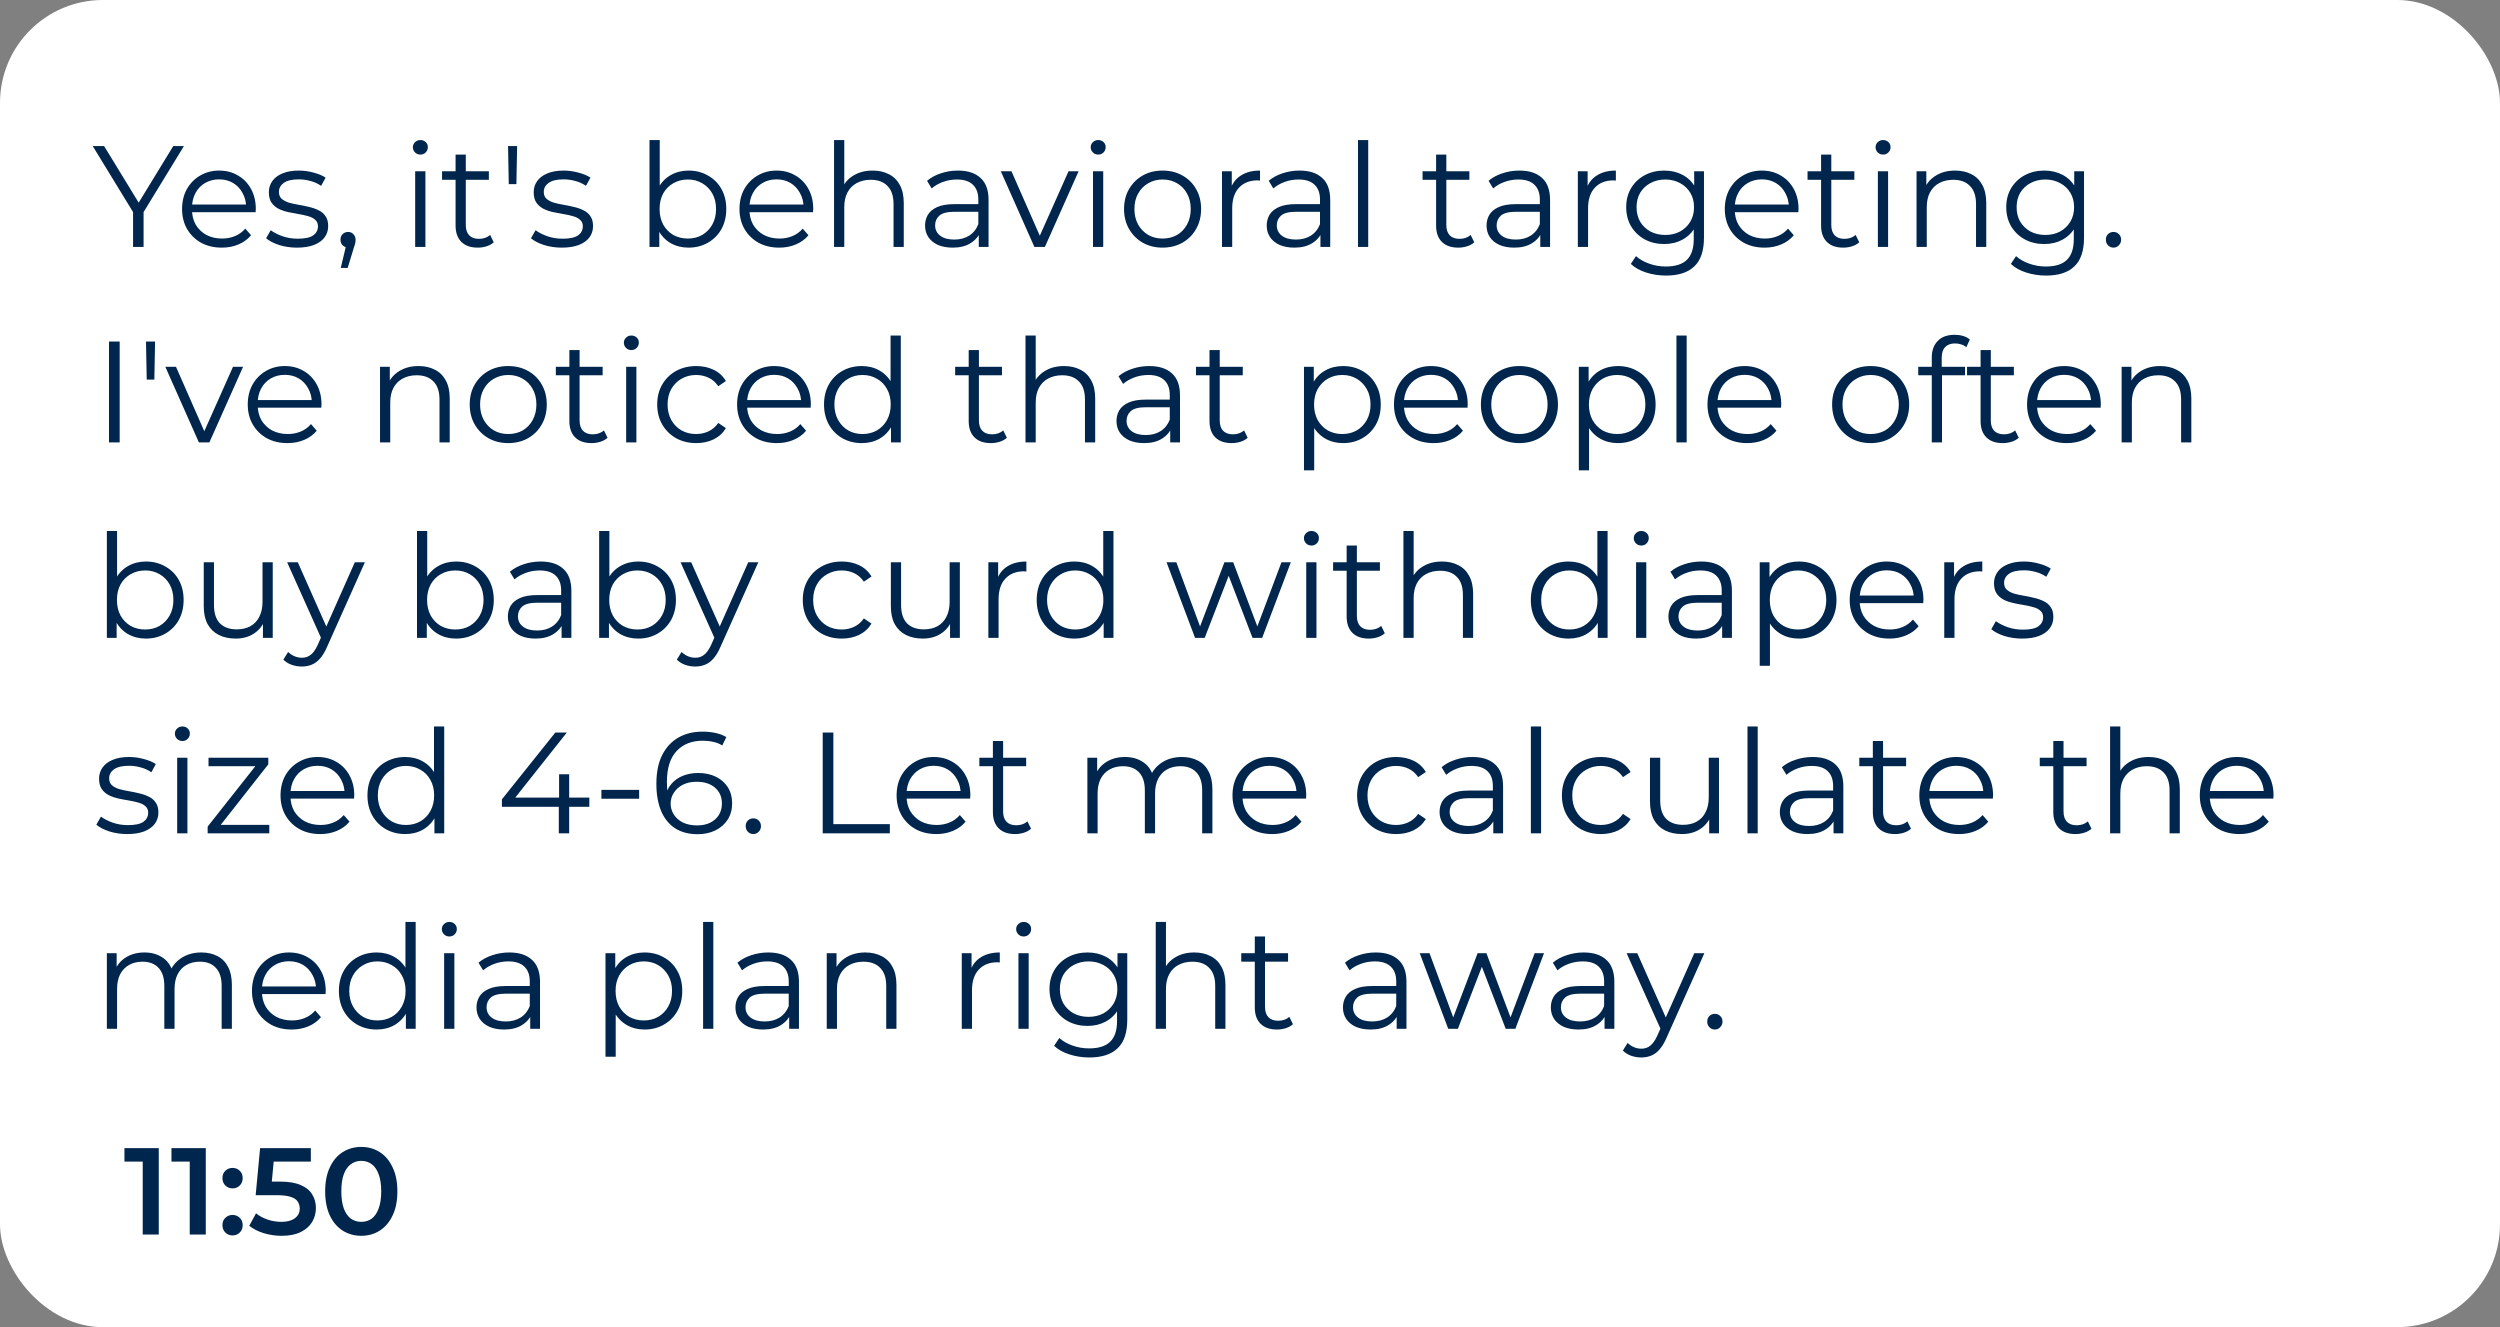
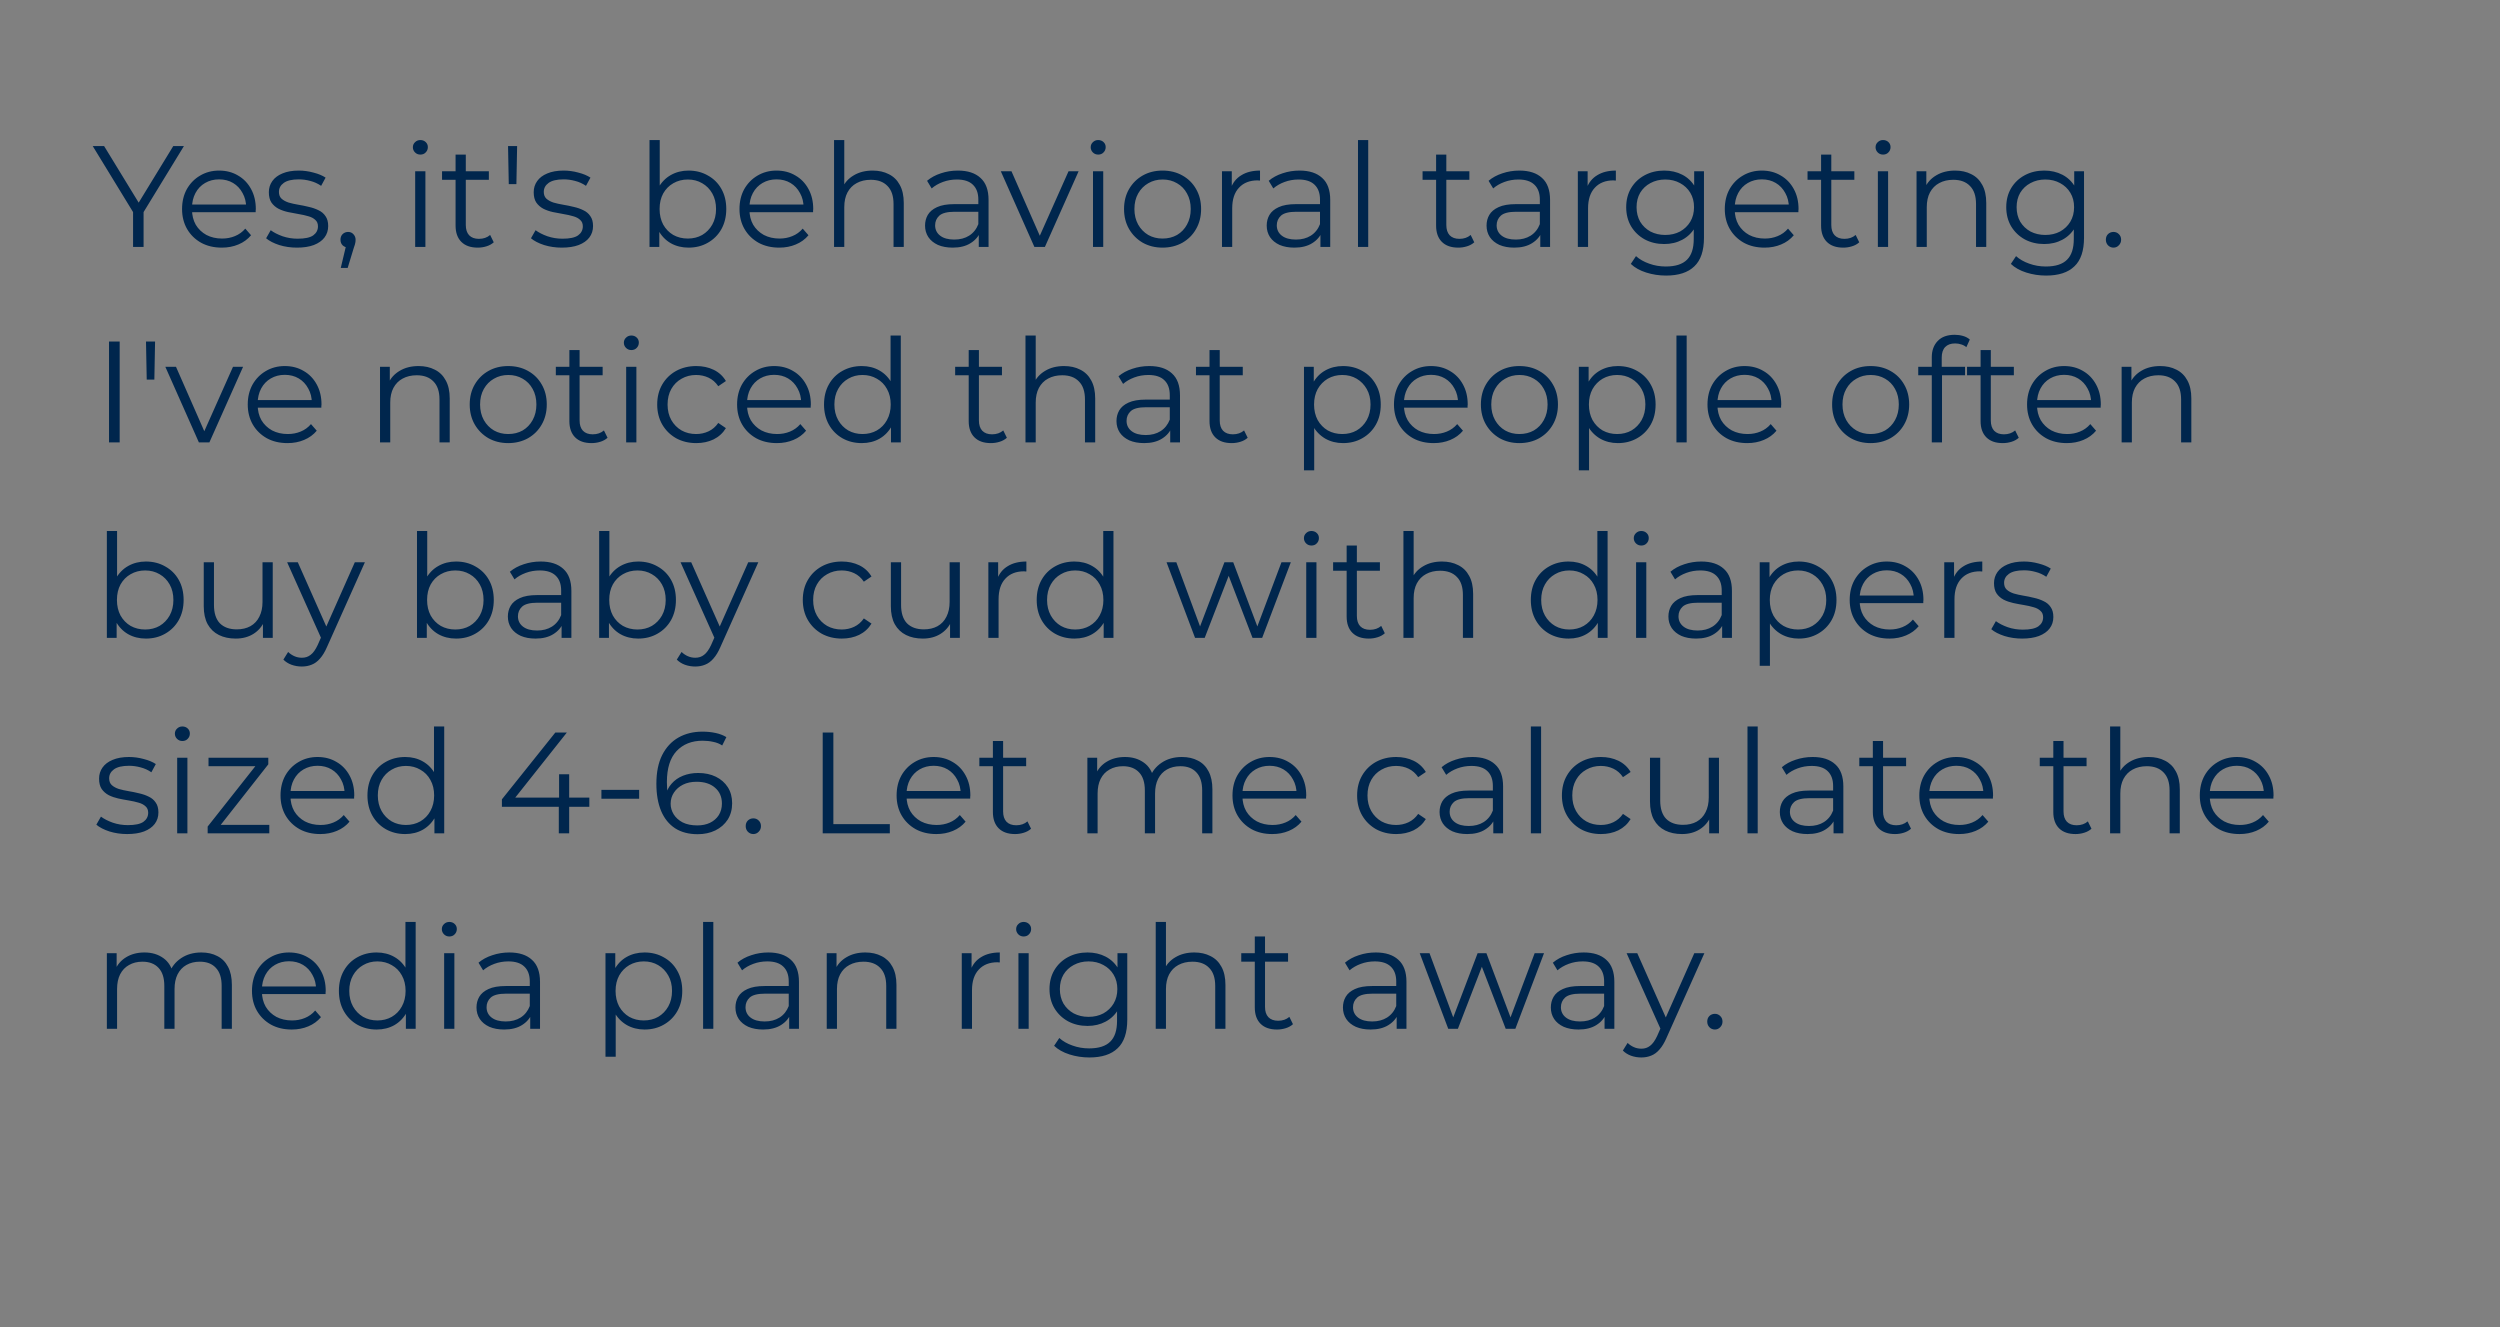
<svg xmlns="http://www.w3.org/2000/svg" width="243" height="129" viewBox="0 0 243 129" fill="none">
  <rect x="0" y="0" width="243" height="129" fill="#808080" stroke="none" />
-   <rect width="243" height="129" rx="10" fill="white" />
  <path d="M12.934 24V20.36L13.172 21.004L9.014 14.2H10.12L13.774 20.178H13.186L16.84 14.2H17.876L13.718 21.004L13.956 20.36V24H12.934ZM21.561 24.07C20.795 24.07 20.123 23.911 19.545 23.594C18.966 23.267 18.513 22.824 18.187 22.264C17.86 21.695 17.697 21.046 17.697 20.318C17.697 19.59 17.851 18.946 18.159 18.386C18.476 17.826 18.905 17.387 19.447 17.07C19.997 16.743 20.613 16.58 21.295 16.58C21.985 16.58 22.597 16.739 23.129 17.056C23.67 17.364 24.095 17.803 24.403 18.372C24.711 18.932 24.865 19.581 24.865 20.318C24.865 20.365 24.86 20.416 24.851 20.472C24.851 20.519 24.851 20.57 24.851 20.626H18.453V19.884H24.319L23.927 20.178C23.927 19.646 23.81 19.175 23.577 18.764C23.353 18.344 23.045 18.017 22.653 17.784C22.261 17.551 21.808 17.434 21.295 17.434C20.791 17.434 20.338 17.551 19.937 17.784C19.535 18.017 19.223 18.344 18.999 18.764C18.775 19.184 18.663 19.665 18.663 20.206V20.36C18.663 20.92 18.784 21.415 19.027 21.844C19.279 22.264 19.624 22.595 20.063 22.838C20.511 23.071 21.019 23.188 21.589 23.188C22.037 23.188 22.452 23.109 22.835 22.95C23.227 22.791 23.563 22.549 23.843 22.222L24.403 22.866C24.076 23.258 23.665 23.557 23.171 23.762C22.685 23.967 22.149 24.07 21.561 24.07ZM28.862 24.07C28.255 24.07 27.681 23.986 27.14 23.818C26.599 23.641 26.174 23.421 25.866 23.16L26.314 22.376C26.613 22.6 26.995 22.796 27.462 22.964C27.929 23.123 28.419 23.202 28.932 23.202C29.632 23.202 30.136 23.095 30.444 22.88C30.752 22.656 30.906 22.362 30.906 21.998C30.906 21.727 30.817 21.517 30.64 21.368C30.472 21.209 30.248 21.093 29.968 21.018C29.688 20.934 29.375 20.864 29.03 20.808C28.685 20.752 28.339 20.687 27.994 20.612C27.658 20.537 27.35 20.43 27.07 20.29C26.79 20.141 26.561 19.94 26.384 19.688C26.216 19.436 26.132 19.1 26.132 18.68C26.132 18.279 26.244 17.919 26.468 17.602C26.692 17.285 27.019 17.037 27.448 16.86C27.887 16.673 28.419 16.58 29.044 16.58C29.52 16.58 29.996 16.645 30.472 16.776C30.948 16.897 31.34 17.061 31.648 17.266L31.214 18.064C30.887 17.84 30.537 17.681 30.164 17.588C29.791 17.485 29.417 17.434 29.044 17.434C28.381 17.434 27.891 17.551 27.574 17.784C27.266 18.008 27.112 18.297 27.112 18.652C27.112 18.932 27.196 19.151 27.364 19.31C27.541 19.469 27.77 19.595 28.05 19.688C28.339 19.772 28.652 19.842 28.988 19.898C29.333 19.954 29.674 20.024 30.01 20.108C30.355 20.183 30.668 20.29 30.948 20.43C31.237 20.561 31.466 20.752 31.634 21.004C31.811 21.247 31.9 21.569 31.9 21.97C31.9 22.399 31.779 22.773 31.536 23.09C31.303 23.398 30.957 23.641 30.5 23.818C30.052 23.986 29.506 24.07 28.862 24.07ZM33.122 26.044L33.738 23.454L33.85 24.056C33.635 24.056 33.453 23.986 33.304 23.846C33.164 23.706 33.094 23.524 33.094 23.3C33.094 23.076 33.164 22.894 33.304 22.754C33.453 22.614 33.631 22.544 33.836 22.544C34.051 22.544 34.223 22.619 34.354 22.768C34.494 22.917 34.564 23.095 34.564 23.3C34.564 23.375 34.559 23.449 34.55 23.524C34.541 23.599 34.522 23.683 34.494 23.776C34.466 23.869 34.429 23.981 34.382 24.112L33.794 26.044H33.122ZM40.355 24V16.65H41.349V24H40.355ZM40.859 15.026C40.653 15.026 40.481 14.956 40.341 14.816C40.201 14.676 40.131 14.508 40.131 14.312C40.131 14.116 40.201 13.953 40.341 13.822C40.481 13.682 40.653 13.612 40.859 13.612C41.064 13.612 41.237 13.677 41.377 13.808C41.517 13.939 41.587 14.102 41.587 14.298C41.587 14.503 41.517 14.676 41.377 14.816C41.246 14.956 41.073 15.026 40.859 15.026ZM46.438 24.07C45.748 24.07 45.216 23.883 44.843 23.51C44.469 23.137 44.282 22.609 44.282 21.928V15.026H45.276V21.872C45.276 22.301 45.384 22.633 45.599 22.866C45.822 23.099 46.14 23.216 46.55 23.216C46.989 23.216 47.353 23.09 47.642 22.838L47.992 23.552C47.797 23.729 47.559 23.86 47.279 23.944C47.008 24.028 46.728 24.07 46.438 24.07ZM42.967 17.476V16.65H47.517V17.476H42.967ZM49.452 17.896L49.382 14.2H50.264L50.194 17.896H49.452ZM54.606 24.07C53.999 24.07 53.425 23.986 52.884 23.818C52.343 23.641 51.918 23.421 51.61 23.16L52.058 22.376C52.357 22.6 52.739 22.796 53.206 22.964C53.673 23.123 54.163 23.202 54.676 23.202C55.376 23.202 55.88 23.095 56.188 22.88C56.496 22.656 56.65 22.362 56.65 21.998C56.65 21.727 56.561 21.517 56.384 21.368C56.216 21.209 55.992 21.093 55.712 21.018C55.432 20.934 55.119 20.864 54.774 20.808C54.429 20.752 54.083 20.687 53.738 20.612C53.402 20.537 53.094 20.43 52.814 20.29C52.534 20.141 52.305 19.94 52.128 19.688C51.96 19.436 51.876 19.1 51.876 18.68C51.876 18.279 51.988 17.919 52.212 17.602C52.436 17.285 52.763 17.037 53.192 16.86C53.631 16.673 54.163 16.58 54.788 16.58C55.264 16.58 55.74 16.645 56.216 16.776C56.692 16.897 57.084 17.061 57.392 17.266L56.958 18.064C56.631 17.84 56.281 17.681 55.908 17.588C55.535 17.485 55.161 17.434 54.788 17.434C54.125 17.434 53.635 17.551 53.318 17.784C53.01 18.008 52.856 18.297 52.856 18.652C52.856 18.932 52.94 19.151 53.108 19.31C53.285 19.469 53.514 19.595 53.794 19.688C54.083 19.772 54.396 19.842 54.732 19.898C55.077 19.954 55.418 20.024 55.754 20.108C56.099 20.183 56.412 20.29 56.692 20.43C56.981 20.561 57.21 20.752 57.378 21.004C57.555 21.247 57.644 21.569 57.644 21.97C57.644 22.399 57.523 22.773 57.28 23.09C57.047 23.398 56.701 23.641 56.244 23.818C55.796 23.986 55.25 24.07 54.606 24.07ZM66.926 24.07C66.282 24.07 65.703 23.925 65.19 23.636C64.677 23.337 64.271 22.908 63.972 22.348C63.673 21.788 63.524 21.111 63.524 20.318C63.524 19.515 63.673 18.839 63.972 18.288C64.28 17.728 64.691 17.303 65.204 17.014C65.717 16.725 66.291 16.58 66.926 16.58C67.626 16.58 68.251 16.739 68.802 17.056C69.362 17.364 69.801 17.798 70.118 18.358C70.435 18.918 70.594 19.571 70.594 20.318C70.594 21.055 70.435 21.709 70.118 22.278C69.801 22.838 69.362 23.277 68.802 23.594C68.251 23.911 67.626 24.07 66.926 24.07ZM63.132 24V13.612H64.126V18.82L63.986 20.304L64.084 21.788V24H63.132ZM66.856 23.188C67.379 23.188 67.845 23.071 68.256 22.838C68.667 22.595 68.993 22.259 69.236 21.83C69.479 21.391 69.6 20.887 69.6 20.318C69.6 19.739 69.479 19.235 69.236 18.806C68.993 18.377 68.667 18.045 68.256 17.812C67.845 17.569 67.379 17.448 66.856 17.448C66.333 17.448 65.862 17.569 65.442 17.812C65.031 18.045 64.705 18.377 64.462 18.806C64.229 19.235 64.112 19.739 64.112 20.318C64.112 20.887 64.229 21.391 64.462 21.83C64.705 22.259 65.031 22.595 65.442 22.838C65.862 23.071 66.333 23.188 66.856 23.188ZM75.742 24.07C74.977 24.07 74.305 23.911 73.726 23.594C73.148 23.267 72.695 22.824 72.368 22.264C72.042 21.695 71.878 21.046 71.878 20.318C71.878 19.59 72.032 18.946 72.34 18.386C72.658 17.826 73.087 17.387 73.628 17.07C74.179 16.743 74.795 16.58 75.476 16.58C76.167 16.58 76.778 16.739 77.31 17.056C77.852 17.364 78.276 17.803 78.584 18.372C78.892 18.932 79.046 19.581 79.046 20.318C79.046 20.365 79.042 20.416 79.032 20.472C79.032 20.519 79.032 20.57 79.032 20.626H72.634V19.884H78.5L78.108 20.178C78.108 19.646 77.992 19.175 77.758 18.764C77.534 18.344 77.226 18.017 76.834 17.784C76.442 17.551 75.99 17.434 75.476 17.434C74.972 17.434 74.52 17.551 74.118 17.784C73.717 18.017 73.404 18.344 73.18 18.764C72.956 19.184 72.844 19.665 72.844 20.206V20.36C72.844 20.92 72.966 21.415 73.208 21.844C73.46 22.264 73.806 22.595 74.244 22.838C74.692 23.071 75.201 23.188 75.77 23.188C76.218 23.188 76.634 23.109 77.016 22.95C77.408 22.791 77.744 22.549 78.024 22.222L78.584 22.866C78.258 23.258 77.847 23.557 77.352 23.762C76.867 23.967 76.33 24.07 75.742 24.07ZM84.822 16.58C85.419 16.58 85.942 16.697 86.39 16.93C86.847 17.154 87.202 17.499 87.454 17.966C87.715 18.433 87.846 19.021 87.846 19.73V24H86.852V19.828C86.852 19.053 86.656 18.47 86.264 18.078C85.881 17.677 85.34 17.476 84.64 17.476C84.117 17.476 83.66 17.583 83.268 17.798C82.885 18.003 82.586 18.307 82.372 18.708C82.166 19.1 82.064 19.576 82.064 20.136V24H81.07V13.612H82.064V18.666L81.868 18.288C82.101 17.756 82.474 17.341 82.988 17.042C83.501 16.734 84.112 16.58 84.822 16.58ZM95.136 24V22.376L95.094 22.11V19.394C95.094 18.769 94.917 18.288 94.562 17.952C94.217 17.616 93.699 17.448 93.008 17.448C92.532 17.448 92.08 17.527 91.65 17.686C91.221 17.845 90.857 18.055 90.558 18.316L90.111 17.574C90.484 17.257 90.932 17.014 91.454 16.846C91.977 16.669 92.528 16.58 93.106 16.58C94.058 16.58 94.791 16.818 95.305 17.294C95.827 17.761 96.088 18.475 96.088 19.436V24H95.136ZM92.603 24.07C92.052 24.07 91.571 23.981 91.16 23.804C90.759 23.617 90.451 23.365 90.237 23.048C90.022 22.721 89.915 22.348 89.915 21.928C89.915 21.545 90.003 21.2 90.18 20.892C90.367 20.575 90.666 20.323 91.076 20.136C91.496 19.94 92.056 19.842 92.757 19.842H95.29V20.584H92.784C92.075 20.584 91.581 20.71 91.3 20.962C91.03 21.214 90.894 21.527 90.894 21.9C90.894 22.32 91.058 22.656 91.385 22.908C91.711 23.16 92.168 23.286 92.757 23.286C93.317 23.286 93.797 23.16 94.198 22.908C94.609 22.647 94.908 22.273 95.094 21.788L95.319 22.474C95.132 22.959 94.805 23.347 94.338 23.636C93.881 23.925 93.302 24.07 92.603 24.07ZM100.542 24L97.28 16.65H98.316L101.312 23.468H100.822L103.86 16.65H104.84L101.564 24H100.542ZM106.24 24V16.65H107.234V24H106.24ZM106.744 15.026C106.538 15.026 106.366 14.956 106.226 14.816C106.086 14.676 106.016 14.508 106.016 14.312C106.016 14.116 106.086 13.953 106.226 13.822C106.366 13.682 106.538 13.612 106.744 13.612C106.949 13.612 107.122 13.677 107.262 13.808C107.402 13.939 107.472 14.102 107.472 14.298C107.472 14.503 107.402 14.676 107.262 14.816C107.131 14.956 106.958 15.026 106.744 15.026ZM112.995 24.07C112.286 24.07 111.647 23.911 111.077 23.594C110.517 23.267 110.074 22.824 109.747 22.264C109.421 21.695 109.257 21.046 109.257 20.318C109.257 19.581 109.421 18.932 109.747 18.372C110.074 17.812 110.517 17.373 111.077 17.056C111.637 16.739 112.277 16.58 112.995 16.58C113.723 16.58 114.367 16.739 114.927 17.056C115.497 17.373 115.94 17.812 116.257 18.372C116.584 18.932 116.747 19.581 116.747 20.318C116.747 21.046 116.584 21.695 116.257 22.264C115.94 22.824 115.497 23.267 114.927 23.594C114.358 23.911 113.714 24.07 112.995 24.07ZM112.995 23.188C113.527 23.188 113.999 23.071 114.409 22.838C114.82 22.595 115.142 22.259 115.375 21.83C115.618 21.391 115.739 20.887 115.739 20.318C115.739 19.739 115.618 19.235 115.375 18.806C115.142 18.377 114.82 18.045 114.409 17.812C113.999 17.569 113.532 17.448 113.009 17.448C112.487 17.448 112.02 17.569 111.609 17.812C111.199 18.045 110.872 18.377 110.629 18.806C110.387 19.235 110.265 19.739 110.265 20.318C110.265 20.887 110.387 21.391 110.629 21.83C110.872 22.259 111.199 22.595 111.609 22.838C112.02 23.071 112.482 23.188 112.995 23.188ZM118.777 24V16.65H119.729V18.652L119.631 18.302C119.836 17.742 120.181 17.317 120.667 17.028C121.152 16.729 121.754 16.58 122.473 16.58V17.546C122.435 17.546 122.398 17.546 122.361 17.546C122.323 17.537 122.286 17.532 122.249 17.532C121.474 17.532 120.867 17.77 120.429 18.246C119.99 18.713 119.771 19.38 119.771 20.248V24H118.777ZM128.346 24V22.376L128.304 22.11V19.394C128.304 18.769 128.126 18.288 127.772 17.952C127.426 17.616 126.908 17.448 126.218 17.448C125.742 17.448 125.289 17.527 124.86 17.686C124.43 17.845 124.066 18.055 123.768 18.316L123.32 17.574C123.693 17.257 124.141 17.014 124.664 16.846C125.186 16.669 125.737 16.58 126.316 16.58C127.268 16.58 128 16.818 128.514 17.294C129.036 17.761 129.298 18.475 129.298 19.436V24H128.346ZM125.812 24.07C125.261 24.07 124.78 23.981 124.37 23.804C123.968 23.617 123.66 23.365 123.446 23.048C123.231 22.721 123.124 22.348 123.124 21.928C123.124 21.545 123.212 21.2 123.39 20.892C123.576 20.575 123.875 20.323 124.286 20.136C124.706 19.94 125.266 19.842 125.966 19.842H128.5V20.584H125.994C125.284 20.584 124.79 20.71 124.51 20.962C124.239 21.214 124.104 21.527 124.104 21.9C124.104 22.32 124.267 22.656 124.594 22.908C124.92 23.16 125.378 23.286 125.966 23.286C126.526 23.286 127.006 23.16 127.408 22.908C127.818 22.647 128.117 22.273 128.304 21.788L128.528 22.474C128.341 22.959 128.014 23.347 127.548 23.636C127.09 23.925 126.512 24.07 125.812 24.07ZM131.997 24V13.612H132.991V24H131.997ZM141.745 24.07C141.054 24.07 140.522 23.883 140.149 23.51C139.776 23.137 139.589 22.609 139.589 21.928V15.026H140.583V21.872C140.583 22.301 140.69 22.633 140.905 22.866C141.129 23.099 141.446 23.216 141.857 23.216C142.296 23.216 142.66 23.09 142.949 22.838L143.299 23.552C143.103 23.729 142.865 23.86 142.585 23.944C142.314 24.028 142.034 24.07 141.745 24.07ZM138.273 17.476V16.65H142.823V17.476H138.273ZM149.715 24V22.376L149.673 22.11V19.394C149.673 18.769 149.495 18.288 149.141 17.952C148.795 17.616 148.277 17.448 147.587 17.448C147.111 17.448 146.658 17.527 146.229 17.686C145.799 17.845 145.435 18.055 145.137 18.316L144.689 17.574C145.062 17.257 145.51 17.014 146.033 16.846C146.555 16.669 147.106 16.58 147.685 16.58C148.637 16.58 149.369 16.818 149.883 17.294C150.405 17.761 150.667 18.475 150.667 19.436V24H149.715ZM147.181 24.07C146.63 24.07 146.149 23.981 145.739 23.804C145.337 23.617 145.029 23.365 144.815 23.048C144.6 22.721 144.493 22.348 144.493 21.928C144.493 21.545 144.581 21.2 144.759 20.892C144.945 20.575 145.244 20.323 145.655 20.136C146.075 19.94 146.635 19.842 147.335 19.842H149.869V20.584H147.363C146.653 20.584 146.159 20.71 145.879 20.962C145.608 21.214 145.473 21.527 145.473 21.9C145.473 22.32 145.636 22.656 145.963 22.908C146.289 23.16 146.747 23.286 147.335 23.286C147.895 23.286 148.375 23.16 148.777 22.908C149.187 22.647 149.486 22.273 149.673 21.788L149.897 22.474C149.71 22.959 149.383 23.347 148.917 23.636C148.459 23.925 147.881 24.07 147.181 24.07ZM153.366 24V16.65H154.318V18.652L154.22 18.302C154.426 17.742 154.771 17.317 155.256 17.028C155.742 16.729 156.344 16.58 157.062 16.58V17.546C157.025 17.546 156.988 17.546 156.95 17.546C156.913 17.537 156.876 17.532 156.838 17.532C156.064 17.532 155.457 17.77 155.018 18.246C154.58 18.713 154.36 19.38 154.36 20.248V24H153.366ZM161.944 26.786C161.272 26.786 160.628 26.688 160.012 26.492C159.396 26.296 158.897 26.016 158.514 25.652L159.018 24.896C159.363 25.204 159.788 25.447 160.292 25.624C160.805 25.811 161.347 25.904 161.916 25.904C162.849 25.904 163.535 25.685 163.974 25.246C164.413 24.817 164.632 24.145 164.632 23.23V21.396L164.772 20.136L164.674 18.876V16.65H165.626V23.104C165.626 24.373 165.313 25.302 164.688 25.89C164.072 26.487 163.157 26.786 161.944 26.786ZM161.762 23.72C161.062 23.72 160.432 23.571 159.872 23.272C159.312 22.964 158.869 22.539 158.542 21.998C158.225 21.457 158.066 20.836 158.066 20.136C158.066 19.436 158.225 18.82 158.542 18.288C158.869 17.747 159.312 17.327 159.872 17.028C160.432 16.729 161.062 16.58 161.762 16.58C162.415 16.58 163.003 16.715 163.526 16.986C164.049 17.257 164.464 17.658 164.772 18.19C165.08 18.722 165.234 19.371 165.234 20.136C165.234 20.901 165.08 21.55 164.772 22.082C164.464 22.614 164.049 23.02 163.526 23.3C163.003 23.58 162.415 23.72 161.762 23.72ZM161.86 22.838C162.401 22.838 162.882 22.726 163.302 22.502C163.722 22.269 164.053 21.951 164.296 21.55C164.539 21.139 164.66 20.668 164.66 20.136C164.66 19.604 164.539 19.137 164.296 18.736C164.053 18.335 163.722 18.022 163.302 17.798C162.882 17.565 162.401 17.448 161.86 17.448C161.328 17.448 160.847 17.565 160.418 17.798C159.998 18.022 159.667 18.335 159.424 18.736C159.191 19.137 159.074 19.604 159.074 20.136C159.074 20.668 159.191 21.139 159.424 21.55C159.667 21.951 159.998 22.269 160.418 22.502C160.847 22.726 161.328 22.838 161.86 22.838ZM171.514 24.07C170.749 24.07 170.077 23.911 169.498 23.594C168.919 23.267 168.467 22.824 168.14 22.264C167.813 21.695 167.65 21.046 167.65 20.318C167.65 19.59 167.804 18.946 168.112 18.386C168.429 17.826 168.859 17.387 169.4 17.07C169.951 16.743 170.567 16.58 171.248 16.58C171.939 16.58 172.55 16.739 173.082 17.056C173.623 17.364 174.048 17.803 174.356 18.372C174.664 18.932 174.818 19.581 174.818 20.318C174.818 20.365 174.813 20.416 174.804 20.472C174.804 20.519 174.804 20.57 174.804 20.626H168.406V19.884H174.272L173.88 20.178C173.88 19.646 173.763 19.175 173.53 18.764C173.306 18.344 172.998 18.017 172.606 17.784C172.214 17.551 171.761 17.434 171.248 17.434C170.744 17.434 170.291 17.551 169.89 17.784C169.489 18.017 169.176 18.344 168.952 18.764C168.728 19.184 168.616 19.665 168.616 20.206V20.36C168.616 20.92 168.737 21.415 168.98 21.844C169.232 22.264 169.577 22.595 170.016 22.838C170.464 23.071 170.973 23.188 171.542 23.188C171.99 23.188 172.405 23.109 172.788 22.95C173.18 22.791 173.516 22.549 173.796 22.222L174.356 22.866C174.029 23.258 173.619 23.557 173.124 23.762C172.639 23.967 172.102 24.07 171.514 24.07ZM179.165 24.07C178.474 24.07 177.942 23.883 177.569 23.51C177.196 23.137 177.009 22.609 177.009 21.928V15.026H178.003V21.872C178.003 22.301 178.11 22.633 178.325 22.866C178.549 23.099 178.866 23.216 179.277 23.216C179.716 23.216 180.08 23.09 180.369 22.838L180.719 23.552C180.523 23.729 180.285 23.86 180.005 23.944C179.734 24.028 179.454 24.07 179.165 24.07ZM175.693 17.476V16.65H180.243V17.476H175.693ZM182.529 24V16.65H183.523V24H182.529ZM183.033 15.026C182.827 15.026 182.655 14.956 182.515 14.816C182.375 14.676 182.305 14.508 182.305 14.312C182.305 14.116 182.375 13.953 182.515 13.822C182.655 13.682 182.827 13.612 183.033 13.612C183.238 13.612 183.411 13.677 183.551 13.808C183.691 13.939 183.761 14.102 183.761 14.298C183.761 14.503 183.691 14.676 183.551 14.816C183.42 14.956 183.247 15.026 183.033 15.026ZM190.04 16.58C190.638 16.58 191.16 16.697 191.608 16.93C192.066 17.154 192.42 17.499 192.672 17.966C192.934 18.433 193.064 19.021 193.064 19.73V24H192.07V19.828C192.07 19.053 191.874 18.47 191.482 18.078C191.1 17.677 190.558 17.476 189.858 17.476C189.336 17.476 188.878 17.583 188.486 17.798C188.104 18.003 187.805 18.307 187.59 18.708C187.385 19.1 187.282 19.576 187.282 20.136V24H186.288V16.65H187.24V18.666L187.086 18.288C187.32 17.756 187.693 17.341 188.206 17.042C188.72 16.734 189.331 16.58 190.04 16.58ZM198.885 26.786C198.213 26.786 197.569 26.688 196.953 26.492C196.337 26.296 195.838 26.016 195.455 25.652L195.959 24.896C196.305 25.204 196.729 25.447 197.233 25.624C197.747 25.811 198.288 25.904 198.857 25.904C199.791 25.904 200.477 25.685 200.915 25.246C201.354 24.817 201.573 24.145 201.573 23.23V21.396L201.713 20.136L201.615 18.876V16.65H202.567V23.104C202.567 24.373 202.255 25.302 201.629 25.89C201.013 26.487 200.099 26.786 198.885 26.786ZM198.703 23.72C198.003 23.72 197.373 23.571 196.813 23.272C196.253 22.964 195.81 22.539 195.483 21.998C195.166 21.457 195.007 20.836 195.007 20.136C195.007 19.436 195.166 18.82 195.483 18.288C195.81 17.747 196.253 17.327 196.813 17.028C197.373 16.729 198.003 16.58 198.703 16.58C199.357 16.58 199.945 16.715 200.467 16.986C200.99 17.257 201.405 17.658 201.713 18.19C202.021 18.722 202.175 19.371 202.175 20.136C202.175 20.901 202.021 21.55 201.713 22.082C201.405 22.614 200.99 23.02 200.467 23.3C199.945 23.58 199.357 23.72 198.703 23.72ZM198.801 22.838C199.343 22.838 199.823 22.726 200.243 22.502C200.663 22.269 200.995 21.951 201.237 21.55C201.48 21.139 201.601 20.668 201.601 20.136C201.601 19.604 201.48 19.137 201.237 18.736C200.995 18.335 200.663 18.022 200.243 17.798C199.823 17.565 199.343 17.448 198.801 17.448C198.269 17.448 197.789 17.565 197.359 17.798C196.939 18.022 196.608 18.335 196.365 18.736C196.132 19.137 196.015 19.604 196.015 20.136C196.015 20.668 196.132 21.139 196.365 21.55C196.608 21.951 196.939 22.269 197.359 22.502C197.789 22.726 198.269 22.838 198.801 22.838ZM205.431 24.07C205.226 24.07 205.049 23.995 204.899 23.846C204.759 23.697 204.689 23.515 204.689 23.3C204.689 23.076 204.759 22.894 204.899 22.754C205.049 22.614 205.226 22.544 205.431 22.544C205.637 22.544 205.809 22.614 205.949 22.754C206.099 22.894 206.173 23.076 206.173 23.3C206.173 23.515 206.099 23.697 205.949 23.846C205.809 23.995 205.637 24.07 205.431 24.07ZM10.596 43V33.2H11.632V43H10.596ZM14.261 36.896L14.191 33.2H15.073L15.003 36.896H14.261ZM19.331 43L16.069 35.65H17.105L20.101 42.468H19.611L22.649 35.65H23.629L20.353 43H19.331ZM27.945 43.07C27.18 43.07 26.508 42.911 25.93 42.594C25.351 42.267 24.898 41.824 24.572 41.264C24.245 40.695 24.081 40.046 24.081 39.318C24.081 38.59 24.235 37.946 24.544 37.386C24.861 36.826 25.29 36.387 25.831 36.07C26.382 35.743 26.998 35.58 27.68 35.58C28.37 35.58 28.982 35.739 29.514 36.056C30.055 36.364 30.48 36.803 30.788 37.372C31.096 37.932 31.25 38.581 31.25 39.318C31.25 39.365 31.245 39.416 31.235 39.472C31.235 39.519 31.235 39.57 31.235 39.626H24.837V38.884H30.703L30.311 39.178C30.311 38.646 30.195 38.175 29.962 37.764C29.738 37.344 29.43 37.017 29.038 36.784C28.645 36.551 28.193 36.434 27.68 36.434C27.175 36.434 26.723 36.551 26.322 36.784C25.92 37.017 25.608 37.344 25.384 37.764C25.16 38.184 25.047 38.665 25.047 39.206V39.36C25.047 39.92 25.169 40.415 25.412 40.844C25.663 41.264 26.009 41.595 26.448 41.838C26.895 42.071 27.404 42.188 27.974 42.188C28.422 42.188 28.837 42.109 29.22 41.95C29.611 41.791 29.948 41.549 30.227 41.222L30.788 41.866C30.461 42.258 30.05 42.557 29.555 42.762C29.07 42.967 28.534 43.07 27.945 43.07ZM40.689 35.58C41.286 35.58 41.809 35.697 42.257 35.93C42.714 36.154 43.069 36.499 43.321 36.966C43.582 37.433 43.713 38.021 43.713 38.73V43H42.719V38.828C42.719 38.053 42.523 37.47 42.131 37.078C41.748 36.677 41.207 36.476 40.507 36.476C39.984 36.476 39.527 36.583 39.135 36.798C38.752 37.003 38.453 37.307 38.239 37.708C38.033 38.1 37.931 38.576 37.931 39.136V43H36.937V35.65H37.889V37.666L37.735 37.288C37.968 36.756 38.341 36.341 38.855 36.042C39.368 35.734 39.979 35.58 40.689 35.58ZM49.394 43.07C48.684 43.07 48.045 42.911 47.476 42.594C46.916 42.267 46.472 41.824 46.146 41.264C45.819 40.695 45.656 40.046 45.656 39.318C45.656 38.581 45.819 37.932 46.146 37.372C46.472 36.812 46.916 36.373 47.476 36.056C48.036 35.739 48.675 35.58 49.394 35.58C50.122 35.58 50.766 35.739 51.326 36.056C51.895 36.373 52.338 36.812 52.656 37.372C52.982 37.932 53.146 38.581 53.146 39.318C53.146 40.046 52.982 40.695 52.656 41.264C52.338 41.824 51.895 42.267 51.326 42.594C50.756 42.911 50.112 43.07 49.394 43.07ZM49.394 42.188C49.926 42.188 50.397 42.071 50.808 41.838C51.218 41.595 51.54 41.259 51.774 40.83C52.016 40.391 52.138 39.887 52.138 39.318C52.138 38.739 52.016 38.235 51.774 37.806C51.54 37.377 51.218 37.045 50.808 36.812C50.397 36.569 49.93 36.448 49.408 36.448C48.885 36.448 48.418 36.569 48.008 36.812C47.597 37.045 47.27 37.377 47.028 37.806C46.785 38.235 46.664 38.739 46.664 39.318C46.664 39.887 46.785 40.391 47.028 40.83C47.27 41.259 47.597 41.595 48.008 41.838C48.418 42.071 48.88 42.188 49.394 42.188ZM57.499 43.07C56.808 43.07 56.276 42.883 55.903 42.51C55.53 42.137 55.343 41.609 55.343 40.928V34.026H56.337V40.872C56.337 41.301 56.444 41.633 56.659 41.866C56.883 42.099 57.2 42.216 57.611 42.216C58.05 42.216 58.414 42.09 58.703 41.838L59.053 42.552C58.857 42.729 58.619 42.86 58.339 42.944C58.068 43.028 57.788 43.07 57.499 43.07ZM54.027 36.476V35.65H58.577V36.476H54.027ZM60.863 43V35.65H61.857V43H60.863ZM61.367 34.026C61.161 34.026 60.989 33.956 60.849 33.816C60.709 33.676 60.639 33.508 60.639 33.312C60.639 33.116 60.709 32.953 60.849 32.822C60.989 32.682 61.161 32.612 61.367 32.612C61.572 32.612 61.745 32.677 61.885 32.808C62.025 32.939 62.095 33.102 62.095 33.298C62.095 33.503 62.025 33.676 61.885 33.816C61.754 33.956 61.581 34.026 61.367 34.026ZM67.674 43.07C66.946 43.07 66.293 42.911 65.714 42.594C65.145 42.267 64.697 41.824 64.37 41.264C64.044 40.695 63.88 40.046 63.88 39.318C63.88 38.581 64.044 37.932 64.37 37.372C64.697 36.812 65.145 36.373 65.714 36.056C66.293 35.739 66.946 35.58 67.674 35.58C68.3 35.58 68.864 35.701 69.368 35.944C69.872 36.187 70.269 36.551 70.558 37.036L69.816 37.54C69.564 37.167 69.252 36.891 68.878 36.714C68.505 36.537 68.099 36.448 67.66 36.448C67.138 36.448 66.666 36.569 66.246 36.812C65.826 37.045 65.495 37.377 65.252 37.806C65.01 38.235 64.888 38.739 64.888 39.318C64.888 39.897 65.01 40.401 65.252 40.83C65.495 41.259 65.826 41.595 66.246 41.838C66.666 42.071 67.138 42.188 67.66 42.188C68.099 42.188 68.505 42.099 68.878 41.922C69.252 41.745 69.564 41.474 69.816 41.11L70.558 41.614C70.269 42.09 69.872 42.454 69.368 42.706C68.864 42.949 68.3 43.07 67.674 43.07ZM75.51 43.07C74.745 43.07 74.073 42.911 73.494 42.594C72.915 42.267 72.463 41.824 72.136 41.264C71.809 40.695 71.646 40.046 71.646 39.318C71.646 38.59 71.8 37.946 72.108 37.386C72.425 36.826 72.855 36.387 73.396 36.07C73.947 35.743 74.563 35.58 75.244 35.58C75.935 35.58 76.546 35.739 77.078 36.056C77.619 36.364 78.044 36.803 78.352 37.372C78.66 37.932 78.814 38.581 78.814 39.318C78.814 39.365 78.809 39.416 78.8 39.472C78.8 39.519 78.8 39.57 78.8 39.626H72.402V38.884H78.268L77.876 39.178C77.876 38.646 77.759 38.175 77.526 37.764C77.302 37.344 76.994 37.017 76.602 36.784C76.21 36.551 75.757 36.434 75.244 36.434C74.74 36.434 74.287 36.551 73.886 36.784C73.485 37.017 73.172 37.344 72.948 37.764C72.724 38.184 72.612 38.665 72.612 39.206V39.36C72.612 39.92 72.733 40.415 72.976 40.844C73.228 41.264 73.573 41.595 74.012 41.838C74.46 42.071 74.969 42.188 75.538 42.188C75.986 42.188 76.401 42.109 76.784 41.95C77.176 41.791 77.512 41.549 77.792 41.222L78.352 41.866C78.025 42.258 77.615 42.557 77.12 42.762C76.635 42.967 76.098 43.07 75.51 43.07ZM83.763 43.07C83.063 43.07 82.433 42.911 81.873 42.594C81.323 42.277 80.888 41.838 80.571 41.278C80.254 40.709 80.095 40.055 80.095 39.318C80.095 38.571 80.254 37.918 80.571 37.358C80.888 36.798 81.323 36.364 81.873 36.056C82.433 35.739 83.063 35.58 83.763 35.58C84.407 35.58 84.981 35.725 85.485 36.014C85.999 36.303 86.404 36.728 86.703 37.288C87.011 37.839 87.165 38.515 87.165 39.318C87.165 40.111 87.016 40.788 86.717 41.348C86.418 41.908 86.013 42.337 85.499 42.636C84.995 42.925 84.416 43.07 83.763 43.07ZM83.833 42.188C84.356 42.188 84.823 42.071 85.233 41.838C85.653 41.595 85.98 41.259 86.213 40.83C86.456 40.391 86.577 39.887 86.577 39.318C86.577 38.739 86.456 38.235 86.213 37.806C85.98 37.377 85.653 37.045 85.233 36.812C84.823 36.569 84.356 36.448 83.833 36.448C83.32 36.448 82.858 36.569 82.447 36.812C82.037 37.045 81.71 37.377 81.467 37.806C81.225 38.235 81.103 38.739 81.103 39.318C81.103 39.887 81.225 40.391 81.467 40.83C81.71 41.259 82.037 41.595 82.447 41.838C82.858 42.071 83.32 42.188 83.833 42.188ZM86.605 43V40.788L86.703 39.304L86.563 37.82V32.612H87.557V43H86.605ZM96.314 43.07C95.623 43.07 95.091 42.883 94.718 42.51C94.344 42.137 94.157 41.609 94.157 40.928V34.026H95.151V40.872C95.151 41.301 95.259 41.633 95.474 41.866C95.698 42.099 96.015 42.216 96.425 42.216C96.864 42.216 97.228 42.09 97.517 41.838L97.868 42.552C97.671 42.729 97.433 42.86 97.153 42.944C96.883 43.028 96.603 43.07 96.314 43.07ZM92.841 36.476V35.65H97.391V36.476H92.841ZM103.429 35.58C104.026 35.58 104.549 35.697 104.997 35.93C105.454 36.154 105.809 36.499 106.061 36.966C106.322 37.433 106.453 38.021 106.453 38.73V43H105.459V38.828C105.459 38.053 105.263 37.47 104.871 37.078C104.488 36.677 103.947 36.476 103.247 36.476C102.724 36.476 102.267 36.583 101.875 36.798C101.492 37.003 101.194 37.307 100.979 37.708C100.774 38.1 100.671 38.576 100.671 39.136V43H99.677V32.612H100.671V37.666L100.475 37.288C100.708 36.756 101.082 36.341 101.595 36.042C102.108 35.734 102.72 35.58 103.429 35.58ZM113.744 43V41.376L113.702 41.11V38.394C113.702 37.769 113.525 37.288 113.17 36.952C112.825 36.616 112.307 36.448 111.616 36.448C111.14 36.448 110.687 36.527 110.258 36.686C109.829 36.845 109.465 37.055 109.166 37.316L108.718 36.574C109.091 36.257 109.539 36.014 110.062 35.846C110.585 35.669 111.135 35.58 111.714 35.58C112.666 35.58 113.399 35.818 113.912 36.294C114.435 36.761 114.696 37.475 114.696 38.436V43H113.744ZM111.21 43.07C110.659 43.07 110.179 42.981 109.768 42.804C109.367 42.617 109.059 42.365 108.844 42.048C108.629 41.721 108.522 41.348 108.522 40.928C108.522 40.545 108.611 40.2 108.788 39.892C108.975 39.575 109.273 39.323 109.684 39.136C110.104 38.94 110.664 38.842 111.364 38.842H113.898V39.584H111.392C110.683 39.584 110.188 39.71 109.908 39.962C109.637 40.214 109.502 40.527 109.502 40.9C109.502 41.32 109.665 41.656 109.992 41.908C110.319 42.16 110.776 42.286 111.364 42.286C111.924 42.286 112.405 42.16 112.806 41.908C113.217 41.647 113.515 41.273 113.702 40.788L113.926 41.474C113.739 41.959 113.413 42.347 112.946 42.636C112.489 42.925 111.91 43.07 111.21 43.07ZM119.72 43.07C119.029 43.07 118.497 42.883 118.124 42.51C117.75 42.137 117.564 41.609 117.564 40.928V34.026H118.558V40.872C118.558 41.301 118.665 41.633 118.88 41.866C119.104 42.099 119.421 42.216 119.832 42.216C120.27 42.216 120.634 42.09 120.924 41.838L121.274 42.552C121.078 42.729 120.84 42.86 120.56 42.944C120.289 43.028 120.009 43.07 119.72 43.07ZM116.248 36.476V35.65H120.798V36.476H116.248ZM130.541 43.07C129.907 43.07 129.333 42.925 128.819 42.636C128.306 42.337 127.895 41.913 127.587 41.362C127.289 40.802 127.139 40.121 127.139 39.318C127.139 38.515 127.289 37.839 127.587 37.288C127.886 36.728 128.292 36.303 128.805 36.014C129.319 35.725 129.897 35.58 130.541 35.58C131.241 35.58 131.867 35.739 132.417 36.056C132.977 36.364 133.416 36.803 133.733 37.372C134.051 37.932 134.209 38.581 134.209 39.318C134.209 40.065 134.051 40.718 133.733 41.278C133.416 41.838 132.977 42.277 132.417 42.594C131.867 42.911 131.241 43.07 130.541 43.07ZM126.747 45.716V35.65H127.699V37.862L127.601 39.332L127.741 40.816V45.716H126.747ZM130.471 42.188C130.994 42.188 131.461 42.071 131.871 41.838C132.282 41.595 132.609 41.259 132.851 40.83C133.094 40.391 133.215 39.887 133.215 39.318C133.215 38.749 133.094 38.249 132.851 37.82C132.609 37.391 132.282 37.055 131.871 36.812C131.461 36.569 130.994 36.448 130.471 36.448C129.949 36.448 129.477 36.569 129.057 36.812C128.647 37.055 128.32 37.391 128.077 37.82C127.844 38.249 127.727 38.749 127.727 39.318C127.727 39.887 127.844 40.391 128.077 40.83C128.32 41.259 128.647 41.595 129.057 41.838C129.477 42.071 129.949 42.188 130.471 42.188ZM139.358 43.07C138.592 43.07 137.92 42.911 137.342 42.594C136.763 42.267 136.31 41.824 135.984 41.264C135.657 40.695 135.494 40.046 135.494 39.318C135.494 38.59 135.648 37.946 135.956 37.386C136.273 36.826 136.702 36.387 137.244 36.07C137.794 35.743 138.41 35.58 139.092 35.58C139.782 35.58 140.394 35.739 140.926 36.056C141.467 36.364 141.892 36.803 142.2 37.372C142.508 37.932 142.662 38.581 142.662 39.318C142.662 39.365 142.657 39.416 142.648 39.472C142.648 39.519 142.648 39.57 142.648 39.626H136.25V38.884H142.116L141.724 39.178C141.724 38.646 141.607 38.175 141.374 37.764C141.15 37.344 140.842 37.017 140.45 36.784C140.058 36.551 139.605 36.434 139.092 36.434C138.588 36.434 138.135 36.551 137.734 36.784C137.332 37.017 137.02 37.344 136.796 37.764C136.572 38.184 136.46 38.665 136.46 39.206V39.36C136.46 39.92 136.581 40.415 136.824 40.844C137.076 41.264 137.421 41.595 137.86 41.838C138.308 42.071 138.816 42.188 139.386 42.188C139.834 42.188 140.249 42.109 140.632 41.95C141.024 41.791 141.36 41.549 141.64 41.222L142.2 41.866C141.873 42.258 141.462 42.557 140.968 42.762C140.482 42.967 139.946 43.07 139.358 43.07ZM147.681 43.07C146.971 43.07 146.332 42.911 145.763 42.594C145.203 42.267 144.759 41.824 144.433 41.264C144.106 40.695 143.943 40.046 143.943 39.318C143.943 38.581 144.106 37.932 144.433 37.372C144.759 36.812 145.203 36.373 145.763 36.056C146.323 35.739 146.962 35.58 147.681 35.58C148.409 35.58 149.053 35.739 149.613 36.056C150.182 36.373 150.625 36.812 150.943 37.372C151.269 37.932 151.433 38.581 151.433 39.318C151.433 40.046 151.269 40.695 150.943 41.264C150.625 41.824 150.182 42.267 149.613 42.594C149.043 42.911 148.399 43.07 147.681 43.07ZM147.681 42.188C148.213 42.188 148.684 42.071 149.095 41.838C149.505 41.595 149.827 41.259 150.061 40.83C150.303 40.391 150.425 39.887 150.425 39.318C150.425 38.739 150.303 38.235 150.061 37.806C149.827 37.377 149.505 37.045 149.095 36.812C148.684 36.569 148.217 36.448 147.695 36.448C147.172 36.448 146.705 36.569 146.295 36.812C145.884 37.045 145.557 37.377 145.315 37.806C145.072 38.235 144.951 38.739 144.951 39.318C144.951 39.887 145.072 40.391 145.315 40.83C145.557 41.259 145.884 41.595 146.295 41.838C146.705 42.071 147.167 42.188 147.681 42.188ZM157.256 43.07C156.622 43.07 156.048 42.925 155.534 42.636C155.021 42.337 154.61 41.913 154.302 41.362C154.004 40.802 153.854 40.121 153.854 39.318C153.854 38.515 154.004 37.839 154.302 37.288C154.601 36.728 155.007 36.303 155.52 36.014C156.034 35.725 156.612 35.58 157.256 35.58C157.956 35.58 158.582 35.739 159.132 36.056C159.692 36.364 160.131 36.803 160.448 37.372C160.766 37.932 160.924 38.581 160.924 39.318C160.924 40.065 160.766 40.718 160.448 41.278C160.131 41.838 159.692 42.277 159.132 42.594C158.582 42.911 157.956 43.07 157.256 43.07ZM153.462 45.716V35.65H154.414V37.862L154.316 39.332L154.456 40.816V45.716H153.462ZM157.186 42.188C157.709 42.188 158.176 42.071 158.586 41.838C158.997 41.595 159.324 41.259 159.566 40.83C159.809 40.391 159.93 39.887 159.93 39.318C159.93 38.749 159.809 38.249 159.566 37.82C159.324 37.391 158.997 37.055 158.586 36.812C158.176 36.569 157.709 36.448 157.186 36.448C156.664 36.448 156.192 36.569 155.772 36.812C155.362 37.055 155.035 37.391 154.792 37.82C154.559 38.249 154.442 38.749 154.442 39.318C154.442 39.887 154.559 40.391 154.792 40.83C155.035 41.259 155.362 41.595 155.772 41.838C156.192 42.071 156.664 42.188 157.186 42.188ZM162.95 43V32.612H163.944V43H162.95ZM169.832 43.07C169.067 43.07 168.395 42.911 167.816 42.594C167.238 42.267 166.785 41.824 166.458 41.264C166.132 40.695 165.968 40.046 165.968 39.318C165.968 38.59 166.122 37.946 166.43 37.386C166.748 36.826 167.177 36.387 167.718 36.07C168.269 35.743 168.885 35.58 169.566 35.58C170.257 35.58 170.868 35.739 171.4 36.056C171.942 36.364 172.366 36.803 172.674 37.372C172.982 37.932 173.136 38.581 173.136 39.318C173.136 39.365 173.132 39.416 173.122 39.472C173.122 39.519 173.122 39.57 173.122 39.626H166.724V38.884H172.59L172.198 39.178C172.198 38.646 172.082 38.175 171.848 37.764C171.624 37.344 171.316 37.017 170.924 36.784C170.532 36.551 170.08 36.434 169.566 36.434C169.062 36.434 168.61 36.551 168.208 36.784C167.807 37.017 167.494 37.344 167.27 37.764C167.046 38.184 166.934 38.665 166.934 39.206V39.36C166.934 39.92 167.056 40.415 167.298 40.844C167.55 41.264 167.896 41.595 168.334 41.838C168.782 42.071 169.291 42.188 169.86 42.188C170.308 42.188 170.724 42.109 171.106 41.95C171.498 41.791 171.834 41.549 172.114 41.222L172.674 41.866C172.348 42.258 171.937 42.557 171.442 42.762C170.957 42.967 170.42 43.07 169.832 43.07ZM181.82 43.07C181.11 43.07 180.471 42.911 179.902 42.594C179.342 42.267 178.898 41.824 178.572 41.264C178.245 40.695 178.082 40.046 178.082 39.318C178.082 38.581 178.245 37.932 178.572 37.372C178.898 36.812 179.342 36.373 179.902 36.056C180.462 35.739 181.101 35.58 181.82 35.58C182.548 35.58 183.192 35.739 183.752 36.056C184.321 36.373 184.764 36.812 185.082 37.372C185.408 37.932 185.572 38.581 185.572 39.318C185.572 40.046 185.408 40.695 185.082 41.264C184.764 41.824 184.321 42.267 183.752 42.594C183.182 42.911 182.538 43.07 181.82 43.07ZM181.82 42.188C182.352 42.188 182.823 42.071 183.234 41.838C183.644 41.595 183.966 41.259 184.2 40.83C184.442 40.391 184.564 39.887 184.564 39.318C184.564 38.739 184.442 38.235 184.2 37.806C183.966 37.377 183.644 37.045 183.234 36.812C182.823 36.569 182.356 36.448 181.834 36.448C181.311 36.448 180.844 36.569 180.434 36.812C180.023 37.045 179.696 37.377 179.454 37.806C179.211 38.235 179.09 38.739 179.09 39.318C179.09 39.887 179.211 40.391 179.454 40.83C179.696 41.259 180.023 41.595 180.434 41.838C180.844 42.071 181.306 42.188 181.82 42.188ZM187.769 43V34.726C187.769 34.073 187.96 33.545 188.343 33.144C188.726 32.743 189.276 32.542 189.995 32.542C190.275 32.542 190.546 32.579 190.807 32.654C191.068 32.729 191.288 32.845 191.465 33.004L191.129 33.746C190.989 33.625 190.826 33.536 190.639 33.48C190.452 33.415 190.252 33.382 190.037 33.382C189.617 33.382 189.295 33.499 189.071 33.732C188.847 33.965 188.735 34.311 188.735 34.768V35.888L188.763 36.35V43H187.769ZM186.453 36.476V35.65H191.003V36.476H186.453ZM194.669 43.07C193.978 43.07 193.446 42.883 193.073 42.51C192.7 42.137 192.513 41.609 192.513 40.928V34.026H193.507V40.872C193.507 41.301 193.614 41.633 193.829 41.866C194.053 42.099 194.37 42.216 194.781 42.216C195.22 42.216 195.584 42.09 195.873 41.838L196.223 42.552C196.027 42.729 195.789 42.86 195.509 42.944C195.238 43.028 194.958 43.07 194.669 43.07ZM191.197 36.476V35.65H195.747V36.476H191.197ZM200.895 43.07C200.129 43.07 199.457 42.911 198.879 42.594C198.3 42.267 197.847 41.824 197.521 41.264C197.194 40.695 197.031 40.046 197.031 39.318C197.031 38.59 197.185 37.946 197.493 37.386C197.81 36.826 198.239 36.387 198.781 36.07C199.331 35.743 199.947 35.58 200.629 35.58C201.319 35.58 201.931 35.739 202.463 36.056C203.004 36.364 203.429 36.803 203.737 37.372C204.045 37.932 204.199 38.581 204.199 39.318C204.199 39.365 204.194 39.416 204.185 39.472C204.185 39.519 204.185 39.57 204.185 39.626H197.787V38.884H203.653L203.261 39.178C203.261 38.646 203.144 38.175 202.911 37.764C202.687 37.344 202.379 37.017 201.987 36.784C201.595 36.551 201.142 36.434 200.629 36.434C200.125 36.434 199.672 36.551 199.271 36.784C198.869 37.017 198.557 37.344 198.333 37.764C198.109 38.184 197.997 38.665 197.997 39.206V39.36C197.997 39.92 198.118 40.415 198.361 40.844C198.613 41.264 198.958 41.595 199.397 41.838C199.845 42.071 200.353 42.188 200.923 42.188C201.371 42.188 201.786 42.109 202.169 41.95C202.561 41.791 202.897 41.549 203.177 41.222L203.737 41.866C203.41 42.258 202.999 42.557 202.505 42.762C202.019 42.967 201.483 43.07 200.895 43.07ZM209.974 35.58C210.571 35.58 211.094 35.697 211.542 35.93C211.999 36.154 212.354 36.499 212.606 36.966C212.867 37.433 212.998 38.021 212.998 38.73V43H212.004V38.828C212.004 38.053 211.808 37.47 211.416 37.078C211.033 36.677 210.492 36.476 209.792 36.476C209.269 36.476 208.812 36.583 208.42 36.798C208.037 37.003 207.739 37.307 207.524 37.708C207.319 38.1 207.216 38.576 207.216 39.136V43H206.222V35.65H207.174V37.666L207.02 37.288C207.253 36.756 207.627 36.341 208.14 36.042C208.653 35.734 209.265 35.58 209.974 35.58ZM14.18 62.07C13.536 62.07 12.957 61.925 12.444 61.636C11.931 61.337 11.525 60.908 11.226 60.348C10.927 59.788 10.778 59.111 10.778 58.318C10.778 57.515 10.927 56.839 11.226 56.288C11.534 55.728 11.945 55.303 12.458 55.014C12.971 54.725 13.545 54.58 14.18 54.58C14.88 54.58 15.505 54.739 16.056 55.056C16.616 55.364 17.055 55.798 17.372 56.358C17.689 56.918 17.848 57.571 17.848 58.318C17.848 59.055 17.689 59.709 17.372 60.278C17.055 60.838 16.616 61.277 16.056 61.594C15.505 61.911 14.88 62.07 14.18 62.07ZM10.386 62V51.612H11.38V56.82L11.24 58.304L11.338 59.788V62H10.386ZM14.11 61.188C14.633 61.188 15.099 61.071 15.51 60.838C15.921 60.595 16.247 60.259 16.49 59.83C16.733 59.391 16.854 58.887 16.854 58.318C16.854 57.739 16.733 57.235 16.49 56.806C16.247 56.377 15.921 56.045 15.51 55.812C15.099 55.569 14.633 55.448 14.11 55.448C13.587 55.448 13.116 55.569 12.696 55.812C12.285 56.045 11.959 56.377 11.716 56.806C11.483 57.235 11.366 57.739 11.366 58.318C11.366 58.887 11.483 59.391 11.716 59.83C11.959 60.259 12.285 60.595 12.696 60.838C13.116 61.071 13.587 61.188 14.11 61.188ZM22.912 62.07C22.287 62.07 21.741 61.953 21.274 61.72C20.808 61.487 20.444 61.137 20.182 60.67C19.93 60.203 19.804 59.62 19.804 58.92V54.65H20.798V58.808C20.798 59.592 20.99 60.185 21.372 60.586C21.764 60.978 22.31 61.174 23.01 61.174C23.524 61.174 23.967 61.071 24.34 60.866C24.723 60.651 25.012 60.343 25.208 59.942C25.414 59.541 25.516 59.06 25.516 58.5V54.65H26.51V62H25.558V59.984L25.712 60.348C25.479 60.889 25.115 61.314 24.62 61.622C24.135 61.921 23.566 62.07 22.912 62.07ZM29.337 64.786C28.991 64.786 28.66 64.73 28.343 64.618C28.035 64.506 27.768 64.338 27.544 64.114L28.006 63.372C28.193 63.549 28.394 63.685 28.608 63.778C28.832 63.881 29.08 63.932 29.351 63.932C29.677 63.932 29.957 63.839 30.191 63.652C30.433 63.475 30.662 63.157 30.877 62.7L31.352 61.622L31.465 61.468L34.489 54.65H35.468L31.787 62.882C31.581 63.358 31.352 63.736 31.101 64.016C30.858 64.296 30.592 64.492 30.302 64.604C30.013 64.725 29.691 64.786 29.337 64.786ZM31.297 62.21L27.909 54.65H28.945L31.941 61.398L31.297 62.21ZM44.327 62.07C43.682 62.07 43.104 61.925 42.59 61.636C42.077 61.337 41.671 60.908 41.373 60.348C41.074 59.788 40.925 59.111 40.925 58.318C40.925 57.515 41.074 56.839 41.373 56.288C41.681 55.728 42.091 55.303 42.605 55.014C43.118 54.725 43.692 54.58 44.327 54.58C45.026 54.58 45.652 54.739 46.203 55.056C46.763 55.364 47.201 55.798 47.519 56.358C47.836 56.918 47.995 57.571 47.995 58.318C47.995 59.055 47.836 59.709 47.519 60.278C47.201 60.838 46.763 61.277 46.203 61.594C45.652 61.911 45.026 62.07 44.327 62.07ZM40.532 62V51.612H41.526V56.82L41.386 58.304L41.484 59.788V62H40.532ZM44.257 61.188C44.779 61.188 45.246 61.071 45.657 60.838C46.067 60.595 46.394 60.259 46.636 59.83C46.879 59.391 47.001 58.887 47.001 58.318C47.001 57.739 46.879 57.235 46.636 56.806C46.394 56.377 46.067 56.045 45.657 55.812C45.246 55.569 44.779 55.448 44.257 55.448C43.734 55.448 43.263 55.569 42.843 55.812C42.432 56.045 42.105 56.377 41.862 56.806C41.629 57.235 41.513 57.739 41.513 58.318C41.513 58.887 41.629 59.391 41.862 59.83C42.105 60.259 42.432 60.595 42.843 60.838C43.263 61.071 43.734 61.188 44.257 61.188ZM54.586 62V60.376L54.544 60.11V57.394C54.544 56.769 54.366 56.288 54.012 55.952C53.666 55.616 53.148 55.448 52.458 55.448C51.982 55.448 51.529 55.527 51.1 55.686C50.67 55.845 50.306 56.055 50.008 56.316L49.56 55.574C49.933 55.257 50.381 55.014 50.904 54.846C51.426 54.669 51.977 54.58 52.556 54.58C53.508 54.58 54.24 54.818 54.754 55.294C55.276 55.761 55.538 56.475 55.538 57.436V62H54.586ZM52.052 62.07C51.501 62.07 51.02 61.981 50.61 61.804C50.208 61.617 49.9 61.365 49.686 61.048C49.471 60.721 49.364 60.348 49.364 59.928C49.364 59.545 49.452 59.2 49.63 58.892C49.816 58.575 50.115 58.323 50.526 58.136C50.946 57.94 51.506 57.842 52.206 57.842H54.74V58.584H52.234C51.524 58.584 51.03 58.71 50.75 58.962C50.479 59.214 50.344 59.527 50.344 59.9C50.344 60.32 50.507 60.656 50.834 60.908C51.16 61.16 51.618 61.286 52.206 61.286C52.766 61.286 53.246 61.16 53.648 60.908C54.058 60.647 54.357 60.273 54.544 59.788L54.768 60.474C54.581 60.959 54.254 61.347 53.788 61.636C53.33 61.925 52.752 62.07 52.052 62.07ZM62.032 62.07C61.388 62.07 60.809 61.925 60.296 61.636C59.782 61.337 59.376 60.908 59.078 60.348C58.779 59.788 58.63 59.111 58.63 58.318C58.63 57.515 58.779 56.839 59.078 56.288C59.386 55.728 59.796 55.303 60.31 55.014C60.823 54.725 61.397 54.58 62.032 54.58C62.732 54.58 63.357 54.739 63.908 55.056C64.468 55.364 64.906 55.798 65.224 56.358C65.541 56.918 65.7 57.571 65.7 58.318C65.7 59.055 65.541 59.709 65.224 60.278C64.906 60.838 64.468 61.277 63.908 61.594C63.357 61.911 62.732 62.07 62.032 62.07ZM58.238 62V51.612H59.232V56.82L59.092 58.304L59.19 59.788V62H58.238ZM61.962 61.188C62.484 61.188 62.951 61.071 63.362 60.838C63.772 60.595 64.099 60.259 64.342 59.83C64.584 59.391 64.706 58.887 64.706 58.318C64.706 57.739 64.584 57.235 64.342 56.806C64.099 56.377 63.772 56.045 63.362 55.812C62.951 55.569 62.484 55.448 61.962 55.448C61.439 55.448 60.968 55.569 60.548 55.812C60.137 56.045 59.81 56.377 59.568 56.806C59.334 57.235 59.218 57.739 59.218 58.318C59.218 58.887 59.334 59.391 59.568 59.83C59.81 60.259 60.137 60.595 60.548 60.838C60.968 61.071 61.439 61.188 61.962 61.188ZM67.577 64.786C67.231 64.786 66.9 64.73 66.583 64.618C66.275 64.506 66.009 64.338 65.785 64.114L66.247 63.372C66.433 63.549 66.634 63.685 66.849 63.778C67.073 63.881 67.32 63.932 67.591 63.932C67.917 63.932 68.197 63.839 68.431 63.652C68.673 63.475 68.902 63.157 69.117 62.7L69.593 61.622L69.705 61.468L72.729 54.65H73.709L70.027 62.882C69.821 63.358 69.593 63.736 69.341 64.016C69.098 64.296 68.832 64.492 68.543 64.604C68.253 64.725 67.931 64.786 67.577 64.786ZM69.537 62.21L66.149 54.65H67.185L70.181 61.398L69.537 62.21ZM81.825 62.07C81.097 62.07 80.443 61.911 79.865 61.594C79.295 61.267 78.847 60.824 78.521 60.264C78.194 59.695 78.031 59.046 78.031 58.318C78.031 57.581 78.194 56.932 78.521 56.372C78.847 55.812 79.295 55.373 79.865 55.056C80.443 54.739 81.097 54.58 81.825 54.58C82.45 54.58 83.015 54.701 83.519 54.944C84.023 55.187 84.419 55.551 84.709 56.036L83.967 56.54C83.715 56.167 83.402 55.891 83.029 55.714C82.655 55.537 82.249 55.448 81.811 55.448C81.288 55.448 80.817 55.569 80.397 55.812C79.977 56.045 79.645 56.377 79.403 56.806C79.16 57.235 79.039 57.739 79.039 58.318C79.039 58.897 79.16 59.401 79.403 59.83C79.645 60.259 79.977 60.595 80.397 60.838C80.817 61.071 81.288 61.188 81.811 61.188C82.249 61.188 82.655 61.099 83.029 60.922C83.402 60.745 83.715 60.474 83.967 60.11L84.709 60.614C84.419 61.09 84.023 61.454 83.519 61.706C83.015 61.949 82.45 62.07 81.825 62.07ZM89.699 62.07C89.074 62.07 88.528 61.953 88.061 61.72C87.595 61.487 87.231 61.137 86.969 60.67C86.717 60.203 86.591 59.62 86.591 58.92V54.65H87.585V58.808C87.585 59.592 87.777 60.185 88.159 60.586C88.551 60.978 89.097 61.174 89.797 61.174C90.311 61.174 90.754 61.071 91.127 60.866C91.51 60.651 91.799 60.343 91.995 59.942C92.201 59.541 92.303 59.06 92.303 58.5V54.65H93.297V62H92.345V59.984L92.499 60.348C92.266 60.889 91.902 61.314 91.407 61.622C90.922 61.921 90.353 62.07 89.699 62.07ZM96.068 62V54.65H97.02V56.652L96.922 56.302C97.127 55.742 97.472 55.317 97.958 55.028C98.443 54.729 99.045 54.58 99.764 54.58V55.546C99.726 55.546 99.689 55.546 99.652 55.546C99.614 55.537 99.577 55.532 99.54 55.532C98.765 55.532 98.158 55.77 97.72 56.246C97.281 56.713 97.062 57.38 97.062 58.248V62H96.068ZM104.435 62.07C103.735 62.07 103.105 61.911 102.545 61.594C101.994 61.277 101.56 60.838 101.243 60.278C100.926 59.709 100.767 59.055 100.767 58.318C100.767 57.571 100.926 56.918 101.243 56.358C101.56 55.798 101.994 55.364 102.545 55.056C103.105 54.739 103.735 54.58 104.435 54.58C105.079 54.58 105.653 54.725 106.157 55.014C106.67 55.303 107.076 55.728 107.375 56.288C107.683 56.839 107.837 57.515 107.837 58.318C107.837 59.111 107.688 59.788 107.389 60.348C107.09 60.908 106.684 61.337 106.171 61.636C105.667 61.925 105.088 62.07 104.435 62.07ZM104.505 61.188C105.028 61.188 105.494 61.071 105.905 60.838C106.325 60.595 106.652 60.259 106.885 59.83C107.128 59.391 107.249 58.887 107.249 58.318C107.249 57.739 107.128 57.235 106.885 56.806C106.652 56.377 106.325 56.045 105.905 55.812C105.494 55.569 105.028 55.448 104.505 55.448C103.992 55.448 103.53 55.569 103.119 55.812C102.708 56.045 102.382 56.377 102.139 56.806C101.896 57.235 101.775 57.739 101.775 58.318C101.775 58.887 101.896 59.391 102.139 59.83C102.382 60.259 102.708 60.595 103.119 60.838C103.53 61.071 103.992 61.188 104.505 61.188ZM107.277 62V59.788L107.375 58.304L107.235 56.82V51.612H108.229V62H107.277ZM116.159 62L113.387 54.65H114.339L116.859 61.468H116.425L119.015 54.65H119.869L122.431 61.468H121.997L124.559 54.65H125.469L122.683 62H121.745L119.281 55.588H119.575L117.097 62H116.159ZM126.966 62V54.65H127.96V62H126.966ZM127.47 53.026C127.265 53.026 127.092 52.956 126.952 52.816C126.812 52.676 126.742 52.508 126.742 52.312C126.742 52.116 126.812 51.953 126.952 51.822C127.092 51.682 127.265 51.612 127.47 51.612C127.675 51.612 127.848 51.677 127.988 51.808C128.128 51.939 128.198 52.102 128.198 52.298C128.198 52.503 128.128 52.676 127.988 52.816C127.857 52.956 127.685 53.026 127.47 53.026ZM133.05 62.07C132.359 62.07 131.827 61.883 131.454 61.51C131.081 61.137 130.894 60.609 130.894 59.928V53.026H131.888V59.872C131.888 60.301 131.995 60.633 132.21 60.866C132.434 61.099 132.751 61.216 133.162 61.216C133.601 61.216 133.965 61.09 134.254 60.838L134.604 61.552C134.408 61.729 134.17 61.86 133.89 61.944C133.619 62.028 133.339 62.07 133.05 62.07ZM129.578 55.476V54.65H134.128V55.476H129.578ZM140.165 54.58C140.763 54.58 141.285 54.697 141.733 54.93C142.191 55.154 142.545 55.499 142.797 55.966C143.059 56.433 143.189 57.021 143.189 57.73V62H142.195V57.828C142.195 57.053 141.999 56.47 141.607 56.078C141.225 55.677 140.683 55.476 139.983 55.476C139.461 55.476 139.003 55.583 138.611 55.798C138.229 56.003 137.93 56.307 137.715 56.708C137.51 57.1 137.407 57.576 137.407 58.136V62H136.413V51.612H137.407V56.666L137.211 56.288C137.445 55.756 137.818 55.341 138.331 55.042C138.845 54.734 139.456 54.58 140.165 54.58ZM152.464 62.07C151.764 62.07 151.134 61.911 150.574 61.594C150.024 61.277 149.59 60.838 149.272 60.278C148.955 59.709 148.796 59.055 148.796 58.318C148.796 57.571 148.955 56.918 149.272 56.358C149.59 55.798 150.024 55.364 150.574 55.056C151.134 54.739 151.764 54.58 152.464 54.58C153.108 54.58 153.682 54.725 154.186 55.014C154.7 55.303 155.106 55.728 155.404 56.288C155.712 56.839 155.866 57.515 155.866 58.318C155.866 59.111 155.717 59.788 155.418 60.348C155.12 60.908 154.714 61.337 154.2 61.636C153.696 61.925 153.118 62.07 152.464 62.07ZM152.534 61.188C153.057 61.188 153.524 61.071 153.934 60.838C154.354 60.595 154.681 60.259 154.914 59.83C155.157 59.391 155.278 58.887 155.278 58.318C155.278 57.739 155.157 57.235 154.914 56.806C154.681 56.377 154.354 56.045 153.934 55.812C153.524 55.569 153.057 55.448 152.534 55.448C152.021 55.448 151.559 55.569 151.148 55.812C150.738 56.045 150.411 56.377 150.168 56.806C149.926 57.235 149.804 57.739 149.804 58.318C149.804 58.887 149.926 59.391 150.168 59.83C150.411 60.259 150.738 60.595 151.148 60.838C151.559 61.071 152.021 61.188 152.534 61.188ZM155.306 62V59.788L155.404 58.304L155.264 56.82V51.612H156.258V62H155.306ZM159.027 62V54.65H160.021V62H159.027ZM159.531 53.026C159.325 53.026 159.153 52.956 159.013 52.816C158.873 52.676 158.803 52.508 158.803 52.312C158.803 52.116 158.873 51.953 159.013 51.822C159.153 51.682 159.325 51.612 159.531 51.612C159.736 51.612 159.909 51.677 160.049 51.808C160.189 51.939 160.259 52.102 160.259 52.298C160.259 52.503 160.189 52.676 160.049 52.816C159.918 52.956 159.745 53.026 159.531 53.026ZM167.392 62V60.376L167.35 60.11V57.394C167.35 56.769 167.173 56.288 166.818 55.952C166.473 55.616 165.955 55.448 165.264 55.448C164.788 55.448 164.336 55.527 163.906 55.686C163.477 55.845 163.113 56.055 162.814 56.316L162.366 55.574C162.74 55.257 163.188 55.014 163.71 54.846C164.233 54.669 164.784 54.58 165.362 54.58C166.314 54.58 167.047 54.818 167.56 55.294C168.083 55.761 168.344 56.475 168.344 57.436V62H167.392ZM164.858 62.07C164.308 62.07 163.827 61.981 163.416 61.804C163.015 61.617 162.707 61.365 162.492 61.048C162.278 60.721 162.17 60.348 162.17 59.928C162.17 59.545 162.259 59.2 162.436 58.892C162.623 58.575 162.922 58.323 163.332 58.136C163.752 57.94 164.312 57.842 165.012 57.842H167.546V58.584H165.04C164.331 58.584 163.836 58.71 163.556 58.962C163.286 59.214 163.15 59.527 163.15 59.9C163.15 60.32 163.314 60.656 163.64 60.908C163.967 61.16 164.424 61.286 165.012 61.286C165.572 61.286 166.053 61.16 166.454 60.908C166.865 60.647 167.164 60.273 167.35 59.788L167.574 60.474C167.388 60.959 167.061 61.347 166.594 61.636C166.137 61.925 165.558 62.07 164.858 62.07ZM174.838 62.07C174.204 62.07 173.63 61.925 173.116 61.636C172.603 61.337 172.192 60.913 171.884 60.362C171.586 59.802 171.436 59.121 171.436 58.318C171.436 57.515 171.586 56.839 171.884 56.288C172.183 55.728 172.589 55.303 173.102 55.014C173.616 54.725 174.194 54.58 174.838 54.58C175.538 54.58 176.164 54.739 176.714 55.056C177.274 55.364 177.713 55.803 178.03 56.372C178.348 56.932 178.506 57.581 178.506 58.318C178.506 59.065 178.348 59.718 178.03 60.278C177.713 60.838 177.274 61.277 176.714 61.594C176.164 61.911 175.538 62.07 174.838 62.07ZM171.044 64.716V54.65H171.996V56.862L171.898 58.332L172.038 59.816V64.716H171.044ZM174.768 61.188C175.291 61.188 175.758 61.071 176.168 60.838C176.579 60.595 176.906 60.259 177.148 59.83C177.391 59.391 177.512 58.887 177.512 58.318C177.512 57.749 177.391 57.249 177.148 56.82C176.906 56.391 176.579 56.055 176.168 55.812C175.758 55.569 175.291 55.448 174.768 55.448C174.246 55.448 173.774 55.569 173.354 55.812C172.944 56.055 172.617 56.391 172.374 56.82C172.141 57.249 172.024 57.749 172.024 58.318C172.024 58.887 172.141 59.391 172.374 59.83C172.617 60.259 172.944 60.595 173.354 60.838C173.774 61.071 174.246 61.188 174.768 61.188ZM183.654 62.07C182.889 62.07 182.217 61.911 181.638 61.594C181.06 61.267 180.607 60.824 180.28 60.264C179.954 59.695 179.79 59.046 179.79 58.318C179.79 57.59 179.944 56.946 180.252 56.386C180.57 55.826 180.999 55.387 181.54 55.07C182.091 54.743 182.707 54.58 183.388 54.58C184.079 54.58 184.69 54.739 185.222 55.056C185.764 55.364 186.188 55.803 186.496 56.372C186.804 56.932 186.958 57.581 186.958 58.318C186.958 58.365 186.954 58.416 186.944 58.472C186.944 58.519 186.944 58.57 186.944 58.626H180.546V57.884H186.412L186.02 58.178C186.02 57.646 185.904 57.175 185.67 56.764C185.446 56.344 185.138 56.017 184.746 55.784C184.354 55.551 183.902 55.434 183.388 55.434C182.884 55.434 182.432 55.551 182.03 55.784C181.629 56.017 181.316 56.344 181.092 56.764C180.868 57.184 180.756 57.665 180.756 58.206V58.36C180.756 58.92 180.878 59.415 181.12 59.844C181.372 60.264 181.718 60.595 182.156 60.838C182.604 61.071 183.113 61.188 183.682 61.188C184.13 61.188 184.546 61.109 184.928 60.95C185.32 60.791 185.656 60.549 185.936 60.222L186.496 60.866C186.17 61.258 185.759 61.557 185.264 61.762C184.779 61.967 184.242 62.07 183.654 62.07ZM188.982 62V54.65H189.934V56.652L189.836 56.302C190.041 55.742 190.386 55.317 190.872 55.028C191.357 54.729 191.959 54.58 192.678 54.58V55.546C192.64 55.546 192.603 55.546 192.566 55.546C192.528 55.537 192.491 55.532 192.454 55.532C191.679 55.532 191.072 55.77 190.634 56.246C190.195 56.713 189.976 57.38 189.976 58.248V62H188.982ZM196.548 62.07C195.941 62.07 195.367 61.986 194.826 61.818C194.284 61.641 193.86 61.421 193.552 61.16L194 60.376C194.298 60.6 194.681 60.796 195.148 60.964C195.614 61.123 196.104 61.202 196.618 61.202C197.318 61.202 197.822 61.095 198.13 60.88C198.438 60.656 198.592 60.362 198.592 59.998C198.592 59.727 198.503 59.517 198.326 59.368C198.158 59.209 197.934 59.093 197.654 59.018C197.374 58.934 197.061 58.864 196.716 58.808C196.37 58.752 196.025 58.687 195.68 58.612C195.344 58.537 195.036 58.43 194.756 58.29C194.476 58.141 194.247 57.94 194.07 57.688C193.902 57.436 193.818 57.1 193.818 56.68C193.818 56.279 193.93 55.919 194.154 55.602C194.378 55.285 194.704 55.037 195.134 54.86C195.572 54.673 196.104 54.58 196.73 54.58C197.206 54.58 197.682 54.645 198.158 54.776C198.634 54.897 199.026 55.061 199.334 55.266L198.9 56.064C198.573 55.84 198.223 55.681 197.85 55.588C197.476 55.485 197.103 55.434 196.73 55.434C196.067 55.434 195.577 55.551 195.26 55.784C194.952 56.008 194.798 56.297 194.798 56.652C194.798 56.932 194.882 57.151 195.05 57.31C195.227 57.469 195.456 57.595 195.736 57.688C196.025 57.772 196.338 57.842 196.674 57.898C197.019 57.954 197.36 58.024 197.696 58.108C198.041 58.183 198.354 58.29 198.634 58.43C198.923 58.561 199.152 58.752 199.32 59.004C199.497 59.247 199.586 59.569 199.586 59.97C199.586 60.399 199.464 60.773 199.222 61.09C198.988 61.398 198.643 61.641 198.186 61.818C197.738 61.986 197.192 62.07 196.548 62.07ZM12.36 81.07C11.753 81.07 11.179 80.986 10.638 80.818C10.097 80.641 9.672 80.421 9.364 80.16L9.812 79.376C10.111 79.6 10.493 79.796 10.96 79.964C11.427 80.123 11.917 80.202 12.43 80.202C13.13 80.202 13.634 80.095 13.942 79.88C14.25 79.656 14.404 79.362 14.404 78.998C14.404 78.727 14.315 78.517 14.138 78.368C13.97 78.209 13.746 78.093 13.466 78.018C13.186 77.934 12.873 77.864 12.528 77.808C12.183 77.752 11.837 77.687 11.492 77.612C11.156 77.537 10.848 77.43 10.568 77.29C10.288 77.141 10.059 76.94 9.882 76.688C9.714 76.436 9.63 76.1 9.63 75.68C9.63 75.279 9.742 74.919 9.966 74.602C10.19 74.285 10.517 74.037 10.946 73.86C11.385 73.673 11.917 73.58 12.542 73.58C13.018 73.58 13.494 73.645 13.97 73.776C14.446 73.897 14.838 74.061 15.146 74.266L14.712 75.064C14.385 74.84 14.035 74.681 13.662 74.588C13.289 74.485 12.915 74.434 12.542 74.434C11.879 74.434 11.389 74.551 11.072 74.784C10.764 75.008 10.61 75.297 10.61 75.652C10.61 75.932 10.694 76.151 10.862 76.31C11.039 76.469 11.268 76.595 11.548 76.688C11.837 76.772 12.15 76.842 12.486 76.898C12.831 76.954 13.172 77.024 13.508 77.108C13.853 77.183 14.166 77.29 14.446 77.43C14.735 77.561 14.964 77.752 15.132 78.004C15.309 78.247 15.398 78.569 15.398 78.97C15.398 79.399 15.277 79.773 15.034 80.09C14.801 80.398 14.455 80.641 13.998 80.818C13.55 80.986 13.004 81.07 12.36 81.07ZM17.222 81V73.65H18.216V81H17.222ZM17.726 72.026C17.521 72.026 17.348 71.956 17.208 71.816C17.068 71.676 16.998 71.508 16.998 71.312C16.998 71.116 17.068 70.953 17.208 70.822C17.348 70.682 17.521 70.612 17.726 70.612C17.931 70.612 18.104 70.677 18.244 70.808C18.384 70.939 18.454 71.102 18.454 71.298C18.454 71.503 18.384 71.676 18.244 71.816C18.113 71.956 17.941 72.026 17.726 72.026ZM20.184 81V80.342L25.084 74.14L25.294 74.476H20.268V73.65H26.078V74.294L21.192 80.51L20.94 80.174H26.176V81H20.184ZM31.131 81.07C30.366 81.07 29.694 80.911 29.115 80.594C28.536 80.267 28.084 79.824 27.757 79.264C27.43 78.695 27.267 78.046 27.267 77.318C27.267 76.59 27.421 75.946 27.729 75.386C28.046 74.826 28.476 74.387 29.017 74.07C29.568 73.743 30.184 73.58 30.865 73.58C31.556 73.58 32.167 73.739 32.699 74.056C33.24 74.364 33.665 74.803 33.973 75.372C34.281 75.932 34.435 76.581 34.435 77.318C34.435 77.365 34.43 77.416 34.421 77.472C34.421 77.519 34.421 77.57 34.421 77.626H28.023V76.884H33.889L33.497 77.178C33.497 76.646 33.38 76.175 33.147 75.764C32.923 75.344 32.615 75.017 32.223 74.784C31.831 74.551 31.378 74.434 30.865 74.434C30.361 74.434 29.908 74.551 29.507 74.784C29.106 75.017 28.793 75.344 28.569 75.764C28.345 76.184 28.233 76.665 28.233 77.206V77.36C28.233 77.92 28.354 78.415 28.597 78.844C28.849 79.264 29.194 79.595 29.633 79.838C30.081 80.071 30.59 80.188 31.159 80.188C31.607 80.188 32.022 80.109 32.405 79.95C32.797 79.791 33.133 79.549 33.413 79.222L33.973 79.866C33.646 80.258 33.236 80.557 32.741 80.762C32.256 80.967 31.719 81.07 31.131 81.07ZM39.384 81.07C38.684 81.07 38.054 80.911 37.494 80.594C36.944 80.277 36.51 79.838 36.192 79.278C35.875 78.709 35.716 78.055 35.716 77.318C35.716 76.571 35.875 75.918 36.192 75.358C36.51 74.798 36.944 74.364 37.494 74.056C38.054 73.739 38.684 73.58 39.384 73.58C40.028 73.58 40.602 73.725 41.106 74.014C41.62 74.303 42.026 74.728 42.324 75.288C42.632 75.839 42.786 76.515 42.786 77.318C42.786 78.111 42.637 78.788 42.338 79.348C42.04 79.908 41.634 80.337 41.12 80.636C40.616 80.925 40.038 81.07 39.384 81.07ZM39.454 80.188C39.977 80.188 40.444 80.071 40.854 79.838C41.274 79.595 41.601 79.259 41.834 78.83C42.077 78.391 42.198 77.887 42.198 77.318C42.198 76.739 42.077 76.235 41.834 75.806C41.601 75.377 41.274 75.045 40.854 74.812C40.444 74.569 39.977 74.448 39.454 74.448C38.941 74.448 38.479 74.569 38.068 74.812C37.658 75.045 37.331 75.377 37.088 75.806C36.846 76.235 36.724 76.739 36.724 77.318C36.724 77.887 36.846 78.391 37.088 78.83C37.331 79.259 37.658 79.595 38.068 79.838C38.479 80.071 38.941 80.188 39.454 80.188ZM42.226 81V78.788L42.324 77.304L42.184 75.82V70.612H43.178V81H42.226ZM48.785 78.424V77.696L53.979 71.2H55.099L49.947 77.696L49.401 77.528H57.283V78.424H48.785ZM54.315 81V78.424L54.343 77.528V75.26H55.323V81H54.315ZM58.457 77.64V76.772H62.125V77.64H58.457ZM67.818 81.084C66.95 81.084 66.218 80.893 65.62 80.51C65.023 80.118 64.57 79.558 64.262 78.83C63.954 78.093 63.8 77.211 63.8 76.184C63.8 75.073 63.987 74.145 64.36 73.398C64.743 72.642 65.27 72.073 65.942 71.69C66.614 71.307 67.394 71.116 68.28 71.116C68.719 71.116 69.139 71.158 69.54 71.242C69.942 71.326 70.296 71.461 70.604 71.648L70.198 72.46C69.946 72.292 69.657 72.175 69.33 72.11C69.004 72.035 68.658 71.998 68.294 71.998C67.24 71.998 66.395 72.334 65.76 73.006C65.135 73.678 64.822 74.681 64.822 76.016C64.822 76.221 64.832 76.478 64.85 76.786C64.878 77.085 64.934 77.383 65.018 77.682L64.668 77.416C64.771 76.931 64.972 76.52 65.27 76.184C65.569 75.839 65.942 75.577 66.39 75.4C66.838 75.223 67.328 75.134 67.86 75.134C68.514 75.134 69.088 75.255 69.582 75.498C70.077 75.741 70.464 76.081 70.744 76.52C71.024 76.959 71.164 77.477 71.164 78.074C71.164 78.681 71.02 79.213 70.73 79.67C70.441 80.118 70.04 80.468 69.526 80.72C69.022 80.963 68.453 81.084 67.818 81.084ZM67.776 80.23C68.243 80.23 68.654 80.146 69.008 79.978C69.372 79.801 69.657 79.553 69.862 79.236C70.068 78.909 70.17 78.531 70.17 78.102C70.17 77.458 69.946 76.945 69.498 76.562C69.06 76.179 68.462 75.988 67.706 75.988C67.202 75.988 66.764 76.081 66.39 76.268C66.017 76.455 65.723 76.711 65.508 77.038C65.294 77.355 65.186 77.719 65.186 78.13C65.186 78.485 65.284 78.825 65.48 79.152C65.676 79.469 65.966 79.731 66.348 79.936C66.74 80.132 67.216 80.23 67.776 80.23ZM73.224 81.07C73.019 81.07 72.842 80.995 72.692 80.846C72.552 80.697 72.482 80.515 72.482 80.3C72.482 80.076 72.552 79.894 72.692 79.754C72.842 79.614 73.019 79.544 73.224 79.544C73.43 79.544 73.602 79.614 73.742 79.754C73.892 79.894 73.966 80.076 73.966 80.3C73.966 80.515 73.892 80.697 73.742 80.846C73.602 80.995 73.43 81.07 73.224 81.07ZM79.967 81V71.2H81.003V80.104H86.491V81H79.967ZM91.014 81.07C90.249 81.07 89.576 80.911 88.998 80.594C88.419 80.267 87.966 79.824 87.64 79.264C87.313 78.695 87.15 78.046 87.15 77.318C87.15 76.59 87.304 75.946 87.612 75.386C87.929 74.826 88.359 74.387 88.9 74.07C89.451 73.743 90.067 73.58 90.748 73.58C91.439 73.58 92.05 73.739 92.582 74.056C93.123 74.364 93.548 74.803 93.856 75.372C94.164 75.932 94.318 76.581 94.318 77.318C94.318 77.365 94.313 77.416 94.304 77.472C94.304 77.519 94.304 77.57 94.304 77.626H87.906V76.884H93.772L93.38 77.178C93.38 76.646 93.263 76.175 93.03 75.764C92.806 75.344 92.498 75.017 92.106 74.784C91.714 74.551 91.261 74.434 90.748 74.434C90.244 74.434 89.791 74.551 89.39 74.784C88.989 75.017 88.676 75.344 88.452 75.764C88.228 76.184 88.116 76.665 88.116 77.206V77.36C88.116 77.92 88.237 78.415 88.48 78.844C88.732 79.264 89.077 79.595 89.516 79.838C89.964 80.071 90.472 80.188 91.042 80.188C91.49 80.188 91.905 80.109 92.288 79.95C92.68 79.791 93.016 79.549 93.296 79.222L93.856 79.866C93.529 80.258 93.118 80.557 92.624 80.762C92.138 80.967 91.602 81.07 91.014 81.07ZM98.665 81.07C97.974 81.07 97.442 80.883 97.069 80.51C96.696 80.137 96.509 79.609 96.509 78.928V72.026H97.503V78.872C97.503 79.301 97.61 79.633 97.825 79.866C98.049 80.099 98.366 80.216 98.777 80.216C99.216 80.216 99.58 80.09 99.869 79.838L100.219 80.552C100.023 80.729 99.785 80.86 99.505 80.944C99.234 81.028 98.954 81.07 98.665 81.07ZM95.193 74.476V73.65H99.743V74.476H95.193ZM114.877 73.58C115.474 73.58 115.992 73.697 116.431 73.93C116.879 74.154 117.224 74.499 117.467 74.966C117.719 75.433 117.845 76.021 117.845 76.73V81H116.851V76.828C116.851 76.053 116.664 75.47 116.291 75.078C115.927 74.677 115.409 74.476 114.737 74.476C114.233 74.476 113.794 74.583 113.421 74.798C113.057 75.003 112.772 75.307 112.567 75.708C112.371 76.1 112.273 76.576 112.273 77.136V81H111.279V76.828C111.279 76.053 111.092 75.47 110.719 75.078C110.345 74.677 109.823 74.476 109.151 74.476C108.656 74.476 108.222 74.583 107.849 74.798C107.475 75.003 107.186 75.307 106.981 75.708C106.785 76.1 106.687 76.576 106.687 77.136V81H105.693V73.65H106.645V75.638L106.491 75.288C106.715 74.756 107.074 74.341 107.569 74.042C108.073 73.734 108.665 73.58 109.347 73.58C110.065 73.58 110.677 73.762 111.181 74.126C111.685 74.481 112.011 75.017 112.161 75.736L111.769 75.582C111.983 74.985 112.361 74.504 112.903 74.14C113.453 73.767 114.111 73.58 114.877 73.58ZM123.662 81.07C122.897 81.07 122.225 80.911 121.646 80.594C121.068 80.267 120.615 79.824 120.288 79.264C119.962 78.695 119.798 78.046 119.798 77.318C119.798 76.59 119.952 75.946 120.26 75.386C120.578 74.826 121.007 74.387 121.548 74.07C122.099 73.743 122.715 73.58 123.396 73.58C124.087 73.58 124.698 73.739 125.23 74.056C125.772 74.364 126.196 74.803 126.504 75.372C126.812 75.932 126.966 76.581 126.966 77.318C126.966 77.365 126.962 77.416 126.952 77.472C126.952 77.519 126.952 77.57 126.952 77.626H120.554V76.884H126.42L126.028 77.178C126.028 76.646 125.912 76.175 125.678 75.764C125.454 75.344 125.146 75.017 124.754 74.784C124.362 74.551 123.91 74.434 123.396 74.434C122.892 74.434 122.44 74.551 122.038 74.784C121.637 75.017 121.324 75.344 121.1 75.764C120.876 76.184 120.764 76.665 120.764 77.206V77.36C120.764 77.92 120.886 78.415 121.128 78.844C121.38 79.264 121.726 79.595 122.164 79.838C122.612 80.071 123.121 80.188 123.69 80.188C124.138 80.188 124.554 80.109 124.936 79.95C125.328 79.791 125.664 79.549 125.944 79.222L126.504 79.866C126.178 80.258 125.767 80.557 125.272 80.762C124.787 80.967 124.25 81.07 123.662 81.07ZM135.706 81.07C134.978 81.07 134.324 80.911 133.746 80.594C133.176 80.267 132.728 79.824 132.402 79.264C132.075 78.695 131.912 78.046 131.912 77.318C131.912 76.581 132.075 75.932 132.402 75.372C132.728 74.812 133.176 74.373 133.746 74.056C134.324 73.739 134.978 73.58 135.706 73.58C136.331 73.58 136.896 73.701 137.4 73.944C137.904 74.187 138.3 74.551 138.59 75.036L137.848 75.54C137.596 75.167 137.283 74.891 136.91 74.714C136.536 74.537 136.13 74.448 135.692 74.448C135.169 74.448 134.698 74.569 134.278 74.812C133.858 75.045 133.526 75.377 133.284 75.806C133.041 76.235 132.92 76.739 132.92 77.318C132.92 77.897 133.041 78.401 133.284 78.83C133.526 79.259 133.858 79.595 134.278 79.838C134.698 80.071 135.169 80.188 135.692 80.188C136.13 80.188 136.536 80.099 136.91 79.922C137.283 79.745 137.596 79.474 137.848 79.11L138.59 79.614C138.3 80.09 137.904 80.454 137.4 80.706C136.896 80.949 136.331 81.07 135.706 81.07ZM145.148 81V79.376L145.106 79.11V76.394C145.106 75.769 144.929 75.288 144.574 74.952C144.229 74.616 143.711 74.448 143.02 74.448C142.544 74.448 142.092 74.527 141.662 74.686C141.233 74.845 140.869 75.055 140.57 75.316L140.122 74.574C140.496 74.257 140.944 74.014 141.466 73.846C141.989 73.669 142.54 73.58 143.118 73.58C144.07 73.58 144.803 73.818 145.316 74.294C145.839 74.761 146.1 75.475 146.1 76.436V81H145.148ZM142.614 81.07C142.064 81.07 141.583 80.981 141.172 80.804C140.771 80.617 140.463 80.365 140.248 80.048C140.034 79.721 139.926 79.348 139.926 78.928C139.926 78.545 140.015 78.2 140.192 77.892C140.379 77.575 140.678 77.323 141.088 77.136C141.508 76.94 142.068 76.842 142.768 76.842H145.302V77.584H142.796C142.087 77.584 141.592 77.71 141.312 77.962C141.042 78.214 140.906 78.527 140.906 78.9C140.906 79.32 141.07 79.656 141.396 79.908C141.723 80.16 142.18 80.286 142.768 80.286C143.328 80.286 143.809 80.16 144.21 79.908C144.621 79.647 144.92 79.273 145.106 78.788L145.33 79.474C145.144 79.959 144.817 80.347 144.35 80.636C143.893 80.925 143.314 81.07 142.614 81.07ZM148.8 81V70.612H149.794V81H148.8ZM155.612 81.07C154.884 81.07 154.23 80.911 153.652 80.594C153.082 80.267 152.634 79.824 152.308 79.264C151.981 78.695 151.818 78.046 151.818 77.318C151.818 76.581 151.981 75.932 152.308 75.372C152.634 74.812 153.082 74.373 153.652 74.056C154.23 73.739 154.884 73.58 155.612 73.58C156.237 73.58 156.802 73.701 157.306 73.944C157.81 74.187 158.206 74.551 158.496 75.036L157.754 75.54C157.502 75.167 157.189 74.891 156.816 74.714C156.442 74.537 156.036 74.448 155.598 74.448C155.075 74.448 154.604 74.569 154.184 74.812C153.764 75.045 153.432 75.377 153.19 75.806C152.947 76.235 152.826 76.739 152.826 77.318C152.826 77.897 152.947 78.401 153.19 78.83C153.432 79.259 153.764 79.595 154.184 79.838C154.604 80.071 155.075 80.188 155.598 80.188C156.036 80.188 156.442 80.099 156.816 79.922C157.189 79.745 157.502 79.474 157.754 79.11L158.496 79.614C158.206 80.09 157.81 80.454 157.306 80.706C156.802 80.949 156.237 81.07 155.612 81.07ZM163.487 81.07C162.861 81.07 162.315 80.953 161.849 80.72C161.382 80.487 161.018 80.137 160.757 79.67C160.505 79.203 160.379 78.62 160.379 77.92V73.65H161.373V77.808C161.373 78.592 161.564 79.185 161.947 79.586C162.339 79.978 162.885 80.174 163.585 80.174C164.098 80.174 164.541 80.071 164.915 79.866C165.297 79.651 165.587 79.343 165.783 78.942C165.988 78.541 166.091 78.06 166.091 77.5V73.65H167.085V81H166.132V78.984L166.287 79.348C166.053 79.889 165.689 80.314 165.195 80.622C164.709 80.921 164.14 81.07 163.487 81.07ZM169.855 81V70.612H170.849V81H169.855ZM178.221 81V79.376L178.179 79.11V76.394C178.179 75.769 178.001 75.288 177.647 74.952C177.301 74.616 176.783 74.448 176.093 74.448C175.617 74.448 175.164 74.527 174.735 74.686C174.305 74.845 173.941 75.055 173.643 75.316L173.195 74.574C173.568 74.257 174.016 74.014 174.539 73.846C175.061 73.669 175.612 73.58 176.191 73.58C177.143 73.58 177.875 73.818 178.389 74.294C178.911 74.761 179.173 75.475 179.173 76.436V81H178.221ZM175.687 81.07C175.136 81.07 174.655 80.981 174.245 80.804C173.843 80.617 173.535 80.365 173.321 80.048C173.106 79.721 172.999 79.348 172.999 78.928C172.999 78.545 173.087 78.2 173.265 77.892C173.451 77.575 173.75 77.323 174.161 77.136C174.581 76.94 175.141 76.842 175.841 76.842H178.375V77.584H175.869C175.159 77.584 174.665 77.71 174.385 77.962C174.114 78.214 173.979 78.527 173.979 78.9C173.979 79.32 174.142 79.656 174.469 79.908C174.795 80.16 175.253 80.286 175.841 80.286C176.401 80.286 176.881 80.16 177.283 79.908C177.693 79.647 177.992 79.273 178.179 78.788L178.403 79.474C178.216 79.959 177.889 80.347 177.423 80.636C176.965 80.925 176.387 81.07 175.687 81.07ZM184.196 81.07C183.506 81.07 182.974 80.883 182.6 80.51C182.227 80.137 182.04 79.609 182.04 78.928V72.026H183.034V78.872C183.034 79.301 183.142 79.633 183.356 79.866C183.58 80.099 183.898 80.216 184.308 80.216C184.747 80.216 185.111 80.09 185.4 79.838L185.75 80.552C185.554 80.729 185.316 80.86 185.036 80.944C184.766 81.028 184.486 81.07 184.196 81.07ZM180.724 74.476V73.65H185.274V74.476H180.724ZM190.422 81.07C189.657 81.07 188.985 80.911 188.406 80.594C187.827 80.267 187.375 79.824 187.048 79.264C186.721 78.695 186.558 78.046 186.558 77.318C186.558 76.59 186.712 75.946 187.02 75.386C187.337 74.826 187.767 74.387 188.308 74.07C188.859 73.743 189.475 73.58 190.156 73.58C190.847 73.58 191.458 73.739 191.99 74.056C192.531 74.364 192.956 74.803 193.264 75.372C193.572 75.932 193.726 76.581 193.726 77.318C193.726 77.365 193.721 77.416 193.712 77.472C193.712 77.519 193.712 77.57 193.712 77.626H187.314V76.884H193.18L192.788 77.178C192.788 76.646 192.671 76.175 192.438 75.764C192.214 75.344 191.906 75.017 191.514 74.784C191.122 74.551 190.669 74.434 190.156 74.434C189.652 74.434 189.199 74.551 188.798 74.784C188.397 75.017 188.084 75.344 187.86 75.764C187.636 76.184 187.524 76.665 187.524 77.206V77.36C187.524 77.92 187.645 78.415 187.888 78.844C188.14 79.264 188.485 79.595 188.924 79.838C189.372 80.071 189.881 80.188 190.45 80.188C190.898 80.188 191.313 80.109 191.696 79.95C192.088 79.791 192.424 79.549 192.704 79.222L193.264 79.866C192.937 80.258 192.527 80.557 192.032 80.762C191.547 80.967 191.01 81.07 190.422 81.07ZM201.737 81.07C201.047 81.07 200.515 80.883 200.141 80.51C199.768 80.137 199.581 79.609 199.581 78.928V72.026H200.575V78.872C200.575 79.301 200.683 79.633 200.897 79.866C201.121 80.099 201.439 80.216 201.849 80.216C202.288 80.216 202.652 80.09 202.941 79.838L203.291 80.552C203.095 80.729 202.857 80.86 202.577 80.944C202.307 81.028 202.027 81.07 201.737 81.07ZM198.265 74.476V73.65H202.815V74.476H198.265ZM208.853 73.58C209.45 73.58 209.973 73.697 210.421 73.93C210.878 74.154 211.233 74.499 211.485 74.966C211.746 75.433 211.877 76.021 211.877 76.73V81H210.883V76.828C210.883 76.053 210.687 75.47 210.295 75.078C209.912 74.677 209.371 74.476 208.671 74.476C208.148 74.476 207.691 74.583 207.299 74.798C206.916 75.003 206.618 75.307 206.403 75.708C206.198 76.1 206.095 76.576 206.095 77.136V81H205.101V70.612H206.095V75.666L205.899 75.288C206.132 74.756 206.506 74.341 207.019 74.042C207.532 73.734 208.144 73.58 208.853 73.58ZM217.684 81.07C216.918 81.07 216.246 80.911 215.668 80.594C215.089 80.267 214.636 79.824 214.31 79.264C213.983 78.695 213.82 78.046 213.82 77.318C213.82 76.59 213.974 75.946 214.282 75.386C214.599 74.826 215.028 74.387 215.57 74.07C216.12 73.743 216.736 73.58 217.418 73.58C218.108 73.58 218.72 73.739 219.252 74.056C219.793 74.364 220.218 74.803 220.526 75.372C220.834 75.932 220.988 76.581 220.988 77.318C220.988 77.365 220.983 77.416 220.974 77.472C220.974 77.519 220.974 77.57 220.974 77.626H214.576V76.884H220.442L220.05 77.178C220.05 76.646 219.933 76.175 219.7 75.764C219.476 75.344 219.168 75.017 218.776 74.784C218.384 74.551 217.931 74.434 217.418 74.434C216.914 74.434 216.461 74.551 216.06 74.784C215.658 75.017 215.346 75.344 215.122 75.764C214.898 76.184 214.786 76.665 214.786 77.206V77.36C214.786 77.92 214.907 78.415 215.15 78.844C215.402 79.264 215.747 79.595 216.186 79.838C216.634 80.071 217.142 80.188 217.712 80.188C218.16 80.188 218.575 80.109 218.958 79.95C219.35 79.791 219.686 79.549 219.966 79.222L220.526 79.866C220.199 80.258 219.788 80.557 219.294 80.762C218.808 80.967 218.272 81.07 217.684 81.07ZM19.57 92.58C20.167 92.58 20.685 92.697 21.124 92.93C21.572 93.154 21.917 93.499 22.16 93.966C22.412 94.433 22.538 95.021 22.538 95.73V100H21.544V95.828C21.544 95.053 21.357 94.47 20.984 94.078C20.62 93.677 20.102 93.476 19.43 93.476C18.926 93.476 18.487 93.583 18.114 93.798C17.75 94.003 17.465 94.307 17.26 94.708C17.064 95.1 16.966 95.576 16.966 96.136V100H15.972V95.828C15.972 95.053 15.785 94.47 15.412 94.078C15.039 93.677 14.516 93.476 13.844 93.476C13.349 93.476 12.915 93.583 12.542 93.798C12.169 94.003 11.879 94.307 11.674 94.708C11.478 95.1 11.38 95.576 11.38 96.136V100H10.386V92.65H11.338V94.638L11.184 94.288C11.408 93.756 11.767 93.341 12.262 93.042C12.766 92.734 13.359 92.58 14.04 92.58C14.759 92.58 15.37 92.762 15.874 93.126C16.378 93.481 16.705 94.017 16.854 94.736L16.462 94.582C16.677 93.985 17.055 93.504 17.596 93.14C18.147 92.767 18.805 92.58 19.57 92.58ZM28.356 100.07C27.59 100.07 26.918 99.911 26.34 99.594C25.761 99.267 25.308 98.824 24.982 98.264C24.655 97.695 24.492 97.046 24.492 96.318C24.492 95.59 24.646 94.946 24.954 94.386C25.271 93.826 25.7 93.387 26.242 93.07C26.792 92.743 27.408 92.58 28.09 92.58C28.78 92.58 29.392 92.739 29.924 93.056C30.465 93.364 30.89 93.803 31.198 94.372C31.506 94.932 31.66 95.581 31.66 96.318C31.66 96.365 31.655 96.416 31.646 96.472C31.646 96.519 31.646 96.57 31.646 96.626H25.248V95.884H31.114L30.722 96.178C30.722 95.646 30.605 95.175 30.372 94.764C30.148 94.344 29.84 94.017 29.448 93.784C29.056 93.551 28.603 93.434 28.09 93.434C27.586 93.434 27.133 93.551 26.732 93.784C26.33 94.017 26.018 94.344 25.794 94.764C25.57 95.184 25.458 95.665 25.458 96.206V96.36C25.458 96.92 25.579 97.415 25.822 97.844C26.074 98.264 26.419 98.595 26.858 98.838C27.306 99.071 27.814 99.188 28.384 99.188C28.832 99.188 29.247 99.109 29.63 98.95C30.022 98.791 30.358 98.549 30.638 98.222L31.198 98.866C30.871 99.258 30.46 99.557 29.966 99.762C29.48 99.967 28.944 100.07 28.356 100.07ZM36.609 100.07C35.909 100.07 35.279 99.911 34.719 99.594C34.168 99.277 33.734 98.838 33.417 98.278C33.099 97.709 32.941 97.055 32.941 96.318C32.941 95.571 33.099 94.918 33.417 94.358C33.734 93.798 34.168 93.364 34.719 93.056C35.279 92.739 35.909 92.58 36.609 92.58C37.253 92.58 37.827 92.725 38.331 93.014C38.844 93.303 39.25 93.728 39.549 94.288C39.857 94.839 40.011 95.515 40.011 96.318C40.011 97.111 39.861 97.788 39.563 98.348C39.264 98.908 38.858 99.337 38.345 99.636C37.841 99.925 37.262 100.07 36.609 100.07ZM36.679 99.188C37.202 99.188 37.668 99.071 38.079 98.838C38.499 98.595 38.825 98.259 39.059 97.83C39.301 97.391 39.423 96.887 39.423 96.318C39.423 95.739 39.301 95.235 39.059 94.806C38.825 94.377 38.499 94.045 38.079 93.812C37.668 93.569 37.202 93.448 36.679 93.448C36.166 93.448 35.703 93.569 35.293 93.812C34.882 94.045 34.556 94.377 34.313 94.806C34.07 95.235 33.949 95.739 33.949 96.318C33.949 96.887 34.07 97.391 34.313 97.83C34.556 98.259 34.882 98.595 35.293 98.838C35.703 99.071 36.166 99.188 36.679 99.188ZM39.451 100V97.788L39.549 96.304L39.409 94.82V89.612H40.403V100H39.451ZM43.171 100V92.65H44.165V100H43.171ZM43.675 91.026C43.47 91.026 43.297 90.956 43.157 90.816C43.017 90.676 42.947 90.508 42.947 90.312C42.947 90.116 43.017 89.953 43.157 89.822C43.297 89.682 43.47 89.612 43.675 89.612C43.88 89.612 44.053 89.677 44.193 89.808C44.333 89.939 44.403 90.102 44.403 90.298C44.403 90.503 44.333 90.676 44.193 90.816C44.062 90.956 43.89 91.026 43.675 91.026ZM51.537 100V98.376L51.495 98.11V95.394C51.495 94.769 51.318 94.288 50.963 93.952C50.618 93.616 50.1 93.448 49.409 93.448C48.933 93.448 48.48 93.527 48.051 93.686C47.622 93.845 47.258 94.055 46.959 94.316L46.511 93.574C46.884 93.257 47.332 93.014 47.855 92.846C48.378 92.669 48.928 92.58 49.507 92.58C50.459 92.58 51.192 92.818 51.705 93.294C52.228 93.761 52.489 94.475 52.489 95.436V100H51.537ZM49.003 100.07C48.452 100.07 47.972 99.981 47.561 99.804C47.16 99.617 46.852 99.365 46.637 99.048C46.422 98.721 46.315 98.348 46.315 97.928C46.315 97.545 46.404 97.2 46.581 96.892C46.768 96.575 47.066 96.323 47.477 96.136C47.897 95.94 48.457 95.842 49.157 95.842H51.691V96.584H49.185C48.476 96.584 47.981 96.71 47.701 96.962C47.43 97.214 47.295 97.527 47.295 97.9C47.295 98.32 47.458 98.656 47.785 98.908C48.112 99.16 48.569 99.286 49.157 99.286C49.717 99.286 50.198 99.16 50.599 98.908C51.01 98.647 51.308 98.273 51.495 97.788L51.719 98.474C51.532 98.959 51.206 99.347 50.739 99.636C50.282 99.925 49.703 100.07 49.003 100.07ZM62.647 100.07C62.012 100.07 61.438 99.925 60.925 99.636C60.411 99.337 60.001 98.913 59.693 98.362C59.394 97.802 59.245 97.121 59.245 96.318C59.245 95.515 59.394 94.839 59.693 94.288C59.992 93.728 60.398 93.303 60.911 93.014C61.424 92.725 62.003 92.58 62.647 92.58C63.347 92.58 63.972 92.739 64.523 93.056C65.083 93.364 65.522 93.803 65.839 94.372C66.156 94.932 66.315 95.581 66.315 96.318C66.315 97.065 66.156 97.718 65.839 98.278C65.522 98.838 65.083 99.277 64.523 99.594C63.972 99.911 63.347 100.07 62.647 100.07ZM58.853 102.716V92.65H59.805V94.862L59.707 96.332L59.847 97.816V102.716H58.853ZM62.577 99.188C63.099 99.188 63.566 99.071 63.977 98.838C64.388 98.595 64.714 98.259 64.957 97.83C65.2 97.391 65.321 96.887 65.321 96.318C65.321 95.749 65.2 95.249 64.957 94.82C64.714 94.391 64.388 94.055 63.977 93.812C63.566 93.569 63.099 93.448 62.577 93.448C62.054 93.448 61.583 93.569 61.163 93.812C60.752 94.055 60.425 94.391 60.183 94.82C59.95 95.249 59.833 95.749 59.833 96.318C59.833 96.887 59.95 97.391 60.183 97.83C60.425 98.259 60.752 98.595 61.163 98.838C61.583 99.071 62.054 99.188 62.577 99.188ZM68.341 100V89.612H69.335V100H68.341ZM76.707 100V98.376L76.665 98.11V95.394C76.665 94.769 76.487 94.288 76.133 93.952C75.787 93.616 75.269 93.448 74.579 93.448C74.103 93.448 73.65 93.527 73.221 93.686C72.791 93.845 72.427 94.055 72.129 94.316L71.681 93.574C72.054 93.257 72.502 93.014 73.025 92.846C73.547 92.669 74.098 92.58 74.677 92.58C75.629 92.58 76.362 92.818 76.875 93.294C77.397 93.761 77.659 94.475 77.659 95.436V100H76.707ZM74.173 100.07C73.622 100.07 73.141 99.981 72.731 99.804C72.329 99.617 72.022 99.365 71.807 99.048C71.592 98.721 71.485 98.348 71.485 97.928C71.485 97.545 71.573 97.2 71.751 96.892C71.938 96.575 72.236 96.323 72.647 96.136C73.067 95.94 73.627 95.842 74.327 95.842H76.861V96.584H74.355C73.645 96.584 73.151 96.71 72.871 96.962C72.6 97.214 72.465 97.527 72.465 97.9C72.465 98.32 72.628 98.656 72.955 98.908C73.281 99.16 73.739 99.286 74.327 99.286C74.887 99.286 75.368 99.16 75.769 98.908C76.18 98.647 76.478 98.273 76.665 97.788L76.889 98.474C76.702 98.959 76.376 99.347 75.909 99.636C75.451 99.925 74.873 100.07 74.173 100.07ZM84.111 92.58C84.708 92.58 85.231 92.697 85.679 92.93C86.136 93.154 86.491 93.499 86.743 93.966C87.004 94.433 87.135 95.021 87.135 95.73V100H86.141V95.828C86.141 95.053 85.945 94.47 85.553 94.078C85.17 93.677 84.629 93.476 83.929 93.476C83.406 93.476 82.949 93.583 82.557 93.798C82.174 94.003 81.875 94.307 81.661 94.708C81.455 95.1 81.353 95.576 81.353 96.136V100H80.359V92.65H81.311V94.666L81.157 94.288C81.39 93.756 81.763 93.341 82.277 93.042C82.79 92.734 83.401 92.58 84.111 92.58ZM93.484 100V92.65H94.436V94.652L94.338 94.302C94.543 93.742 94.888 93.317 95.374 93.028C95.859 92.729 96.461 92.58 97.18 92.58V93.546C97.142 93.546 97.105 93.546 97.068 93.546C97.03 93.537 96.993 93.532 96.956 93.532C96.181 93.532 95.574 93.77 95.136 94.246C94.697 94.713 94.478 95.38 94.478 96.248V100H93.484ZM98.993 100V92.65H99.987V100H98.993ZM99.497 91.026C99.292 91.026 99.119 90.956 98.979 90.816C98.839 90.676 98.769 90.508 98.769 90.312C98.769 90.116 98.839 89.953 98.979 89.822C99.119 89.682 99.292 89.612 99.497 89.612C99.703 89.612 99.875 89.677 100.015 89.808C100.155 89.939 100.225 90.102 100.225 90.298C100.225 90.503 100.155 90.676 100.015 90.816C99.885 90.956 99.712 91.026 99.497 91.026ZM105.889 102.786C105.217 102.786 104.573 102.688 103.957 102.492C103.341 102.296 102.842 102.016 102.459 101.652L102.963 100.896C103.309 101.204 103.733 101.447 104.237 101.624C104.751 101.811 105.292 101.904 105.861 101.904C106.795 101.904 107.481 101.685 107.919 101.246C108.358 100.817 108.577 100.145 108.577 99.23V97.396L108.717 96.136L108.619 94.876V92.65H109.571V99.104C109.571 100.373 109.259 101.302 108.633 101.89C108.017 102.487 107.103 102.786 105.889 102.786ZM105.707 99.72C105.007 99.72 104.377 99.571 103.817 99.272C103.257 98.964 102.814 98.539 102.487 97.998C102.17 97.457 102.011 96.836 102.011 96.136C102.011 95.436 102.17 94.82 102.487 94.288C102.814 93.747 103.257 93.327 103.817 93.028C104.377 92.729 105.007 92.58 105.707 92.58C106.361 92.58 106.949 92.715 107.471 92.986C107.994 93.257 108.409 93.658 108.717 94.19C109.025 94.722 109.179 95.371 109.179 96.136C109.179 96.901 109.025 97.55 108.717 98.082C108.409 98.614 107.994 99.02 107.471 99.3C106.949 99.58 106.361 99.72 105.707 99.72ZM105.805 98.838C106.347 98.838 106.827 98.726 107.247 98.502C107.667 98.269 107.999 97.951 108.241 97.55C108.484 97.139 108.605 96.668 108.605 96.136C108.605 95.604 108.484 95.137 108.241 94.736C107.999 94.335 107.667 94.022 107.247 93.798C106.827 93.565 106.347 93.448 105.805 93.448C105.273 93.448 104.793 93.565 104.363 93.798C103.943 94.022 103.612 94.335 103.369 94.736C103.136 95.137 103.019 95.604 103.019 96.136C103.019 96.668 103.136 97.139 103.369 97.55C103.612 97.951 103.943 98.269 104.363 98.502C104.793 98.726 105.273 98.838 105.805 98.838ZM116.089 92.58C116.687 92.58 117.209 92.697 117.657 92.93C118.115 93.154 118.469 93.499 118.721 93.966C118.983 94.433 119.113 95.021 119.113 95.73V100H118.119V95.828C118.119 95.053 117.923 94.47 117.531 94.078C117.149 93.677 116.607 93.476 115.907 93.476C115.385 93.476 114.927 93.583 114.535 93.798C114.153 94.003 113.854 94.307 113.639 94.708C113.434 95.1 113.331 95.576 113.331 96.136V100H112.337V89.612H113.331V94.666L113.135 94.288C113.369 93.756 113.742 93.341 114.255 93.042C114.769 92.734 115.38 92.58 116.089 92.58ZM124.122 100.07C123.431 100.07 122.899 99.883 122.526 99.51C122.153 99.137 121.966 98.609 121.966 97.928V91.026H122.96V97.872C122.96 98.301 123.067 98.633 123.282 98.866C123.506 99.099 123.823 99.216 124.234 99.216C124.673 99.216 125.037 99.09 125.326 98.838L125.676 99.552C125.48 99.729 125.242 99.86 124.962 99.944C124.691 100.028 124.411 100.07 124.122 100.07ZM120.65 93.476V92.65H125.2V93.476H120.65ZM135.756 100V98.376L135.714 98.11V95.394C135.714 94.769 135.536 94.288 135.182 93.952C134.836 93.616 134.318 93.448 133.628 93.448C133.152 93.448 132.699 93.527 132.27 93.686C131.84 93.845 131.476 94.055 131.178 94.316L130.73 93.574C131.103 93.257 131.551 93.014 132.074 92.846C132.596 92.669 133.147 92.58 133.726 92.58C134.678 92.58 135.41 92.818 135.924 93.294C136.446 93.761 136.708 94.475 136.708 95.436V100H135.756ZM133.222 100.07C132.671 100.07 132.19 99.981 131.78 99.804C131.378 99.617 131.07 99.365 130.856 99.048C130.641 98.721 130.534 98.348 130.534 97.928C130.534 97.545 130.622 97.2 130.8 96.892C130.986 96.575 131.285 96.323 131.696 96.136C132.116 95.94 132.676 95.842 133.376 95.842H135.91V96.584H133.404C132.694 96.584 132.2 96.71 131.92 96.962C131.649 97.214 131.514 97.527 131.514 97.9C131.514 98.32 131.677 98.656 132.004 98.908C132.33 99.16 132.788 99.286 133.376 99.286C133.936 99.286 134.416 99.16 134.818 98.908C135.228 98.647 135.527 98.273 135.714 97.788L135.938 98.474C135.751 98.959 135.424 99.347 134.958 99.636C134.5 99.925 133.922 100.07 133.222 100.07ZM140.769 100L137.997 92.65H138.949L141.469 99.468H141.035L143.625 92.65H144.479L147.041 99.468H146.607L149.169 92.65H150.079L147.293 100H146.355L143.891 93.588H144.185L141.707 100H140.769ZM155.963 100V98.376L155.921 98.11V95.394C155.921 94.769 155.743 94.288 155.389 93.952C155.043 93.616 154.525 93.448 153.835 93.448C153.359 93.448 152.906 93.527 152.477 93.686C152.047 93.845 151.683 94.055 151.385 94.316L150.937 93.574C151.31 93.257 151.758 93.014 152.281 92.846C152.803 92.669 153.354 92.58 153.933 92.58C154.885 92.58 155.617 92.818 156.131 93.294C156.653 93.761 156.915 94.475 156.915 95.436V100H155.963ZM153.429 100.07C152.878 100.07 152.397 99.981 151.987 99.804C151.585 99.617 151.277 99.365 151.063 99.048C150.848 98.721 150.741 98.348 150.741 97.928C150.741 97.545 150.829 97.2 151.007 96.892C151.193 96.575 151.492 96.323 151.903 96.136C152.323 95.94 152.883 95.842 153.583 95.842H156.117V96.584H153.611C152.901 96.584 152.407 96.71 152.127 96.962C151.856 97.214 151.721 97.527 151.721 97.9C151.721 98.32 151.884 98.656 152.211 98.908C152.537 99.16 152.995 99.286 153.583 99.286C154.143 99.286 154.623 99.16 155.025 98.908C155.435 98.647 155.734 98.273 155.921 97.788L156.145 98.474C155.958 98.959 155.631 99.347 155.165 99.636C154.707 99.925 154.129 100.07 153.429 100.07ZM159.534 102.786C159.188 102.786 158.857 102.73 158.54 102.618C158.232 102.506 157.966 102.338 157.742 102.114L158.204 101.372C158.39 101.549 158.591 101.685 158.806 101.778C159.03 101.881 159.277 101.932 159.548 101.932C159.874 101.932 160.154 101.839 160.388 101.652C160.63 101.475 160.859 101.157 161.074 100.7L161.55 99.622L161.662 99.468L164.686 92.65H165.666L161.984 100.882C161.778 101.358 161.55 101.736 161.298 102.016C161.055 102.296 160.789 102.492 160.5 102.604C160.21 102.725 159.888 102.786 159.534 102.786ZM161.494 100.21L158.106 92.65H159.142L162.138 99.398L161.494 100.21ZM166.685 100.07C166.48 100.07 166.303 99.995 166.153 99.846C166.013 99.697 165.943 99.515 165.943 99.3C165.943 99.076 166.013 98.894 166.153 98.754C166.303 98.614 166.48 98.544 166.685 98.544C166.891 98.544 167.063 98.614 167.203 98.754C167.353 98.894 167.427 99.076 167.427 99.3C167.427 99.515 167.353 99.697 167.203 99.846C167.063 99.995 166.891 100.07 166.685 100.07Z" fill="#00264D" />
-   <path d="M13.872 120V112.2L14.556 112.908H12.096V111.6H15.432V120H13.872ZM18.442 120V112.2L19.126 112.908H16.666V111.6H20.002V120H18.442ZM22.605 115.512C22.333 115.512 22.101 115.42 21.909 115.236C21.717 115.044 21.621 114.804 21.621 114.516C21.621 114.212 21.717 113.972 21.909 113.796C22.101 113.612 22.333 113.52 22.605 113.52C22.877 113.52 23.109 113.612 23.301 113.796C23.493 113.972 23.589 114.212 23.589 114.516C23.589 114.804 23.493 115.044 23.301 115.236C23.109 115.42 22.877 115.512 22.605 115.512ZM22.605 120.084C22.333 120.084 22.101 119.992 21.909 119.808C21.717 119.616 21.621 119.376 21.621 119.088C21.621 118.784 21.717 118.544 21.909 118.368C22.101 118.184 22.333 118.092 22.605 118.092C22.877 118.092 23.109 118.184 23.301 118.368C23.493 118.544 23.589 118.784 23.589 119.088C23.589 119.376 23.493 119.616 23.301 119.808C23.109 119.992 22.877 120.084 22.605 120.084ZM27.382 120.12C26.79 120.12 26.21 120.036 25.642 119.868C25.082 119.692 24.61 119.452 24.226 119.148L24.886 117.936C25.19 118.184 25.558 118.384 25.99 118.536C26.43 118.688 26.886 118.764 27.358 118.764C27.91 118.764 28.342 118.648 28.654 118.416C28.974 118.184 29.134 117.872 29.134 117.48C29.134 117.216 29.066 116.984 28.93 116.784C28.802 116.584 28.57 116.432 28.234 116.328C27.906 116.224 27.454 116.172 26.878 116.172H24.85L25.282 111.6H30.214V112.908H25.858L26.674 112.164L26.35 115.584L25.534 114.852H27.226C28.058 114.852 28.726 114.964 29.23 115.188C29.742 115.404 30.114 115.708 30.346 116.1C30.586 116.484 30.706 116.924 30.706 117.42C30.706 117.908 30.586 118.356 30.346 118.764C30.106 119.172 29.738 119.5 29.242 119.748C28.754 119.996 28.134 120.12 27.382 120.12ZM35.11 120.12C34.446 120.12 33.846 119.952 33.31 119.616C32.782 119.28 32.366 118.792 32.062 118.152C31.758 117.504 31.606 116.72 31.606 115.8C31.606 114.88 31.758 114.1 32.062 113.46C32.366 112.812 32.782 112.32 33.31 111.984C33.846 111.648 34.446 111.48 35.11 111.48C35.782 111.48 36.382 111.648 36.91 111.984C37.438 112.32 37.854 112.812 38.158 113.46C38.47 114.1 38.626 114.88 38.626 115.8C38.626 116.72 38.47 117.504 38.158 118.152C37.854 118.792 37.438 119.28 36.91 119.616C36.382 119.952 35.782 120.12 35.11 120.12ZM35.11 118.764C35.502 118.764 35.842 118.66 36.13 118.452C36.418 118.236 36.642 117.908 36.802 117.468C36.97 117.028 37.054 116.472 37.054 115.8C37.054 115.12 36.97 114.564 36.802 114.132C36.642 113.692 36.418 113.368 36.13 113.16C35.842 112.944 35.502 112.836 35.11 112.836C34.734 112.836 34.398 112.944 34.102 113.16C33.814 113.368 33.586 113.692 33.418 114.132C33.258 114.564 33.178 115.12 33.178 115.8C33.178 116.472 33.258 117.028 33.418 117.468C33.586 117.908 33.814 118.236 34.102 118.452C34.398 118.66 34.734 118.764 35.11 118.764Z" fill="#00264D" />
</svg>